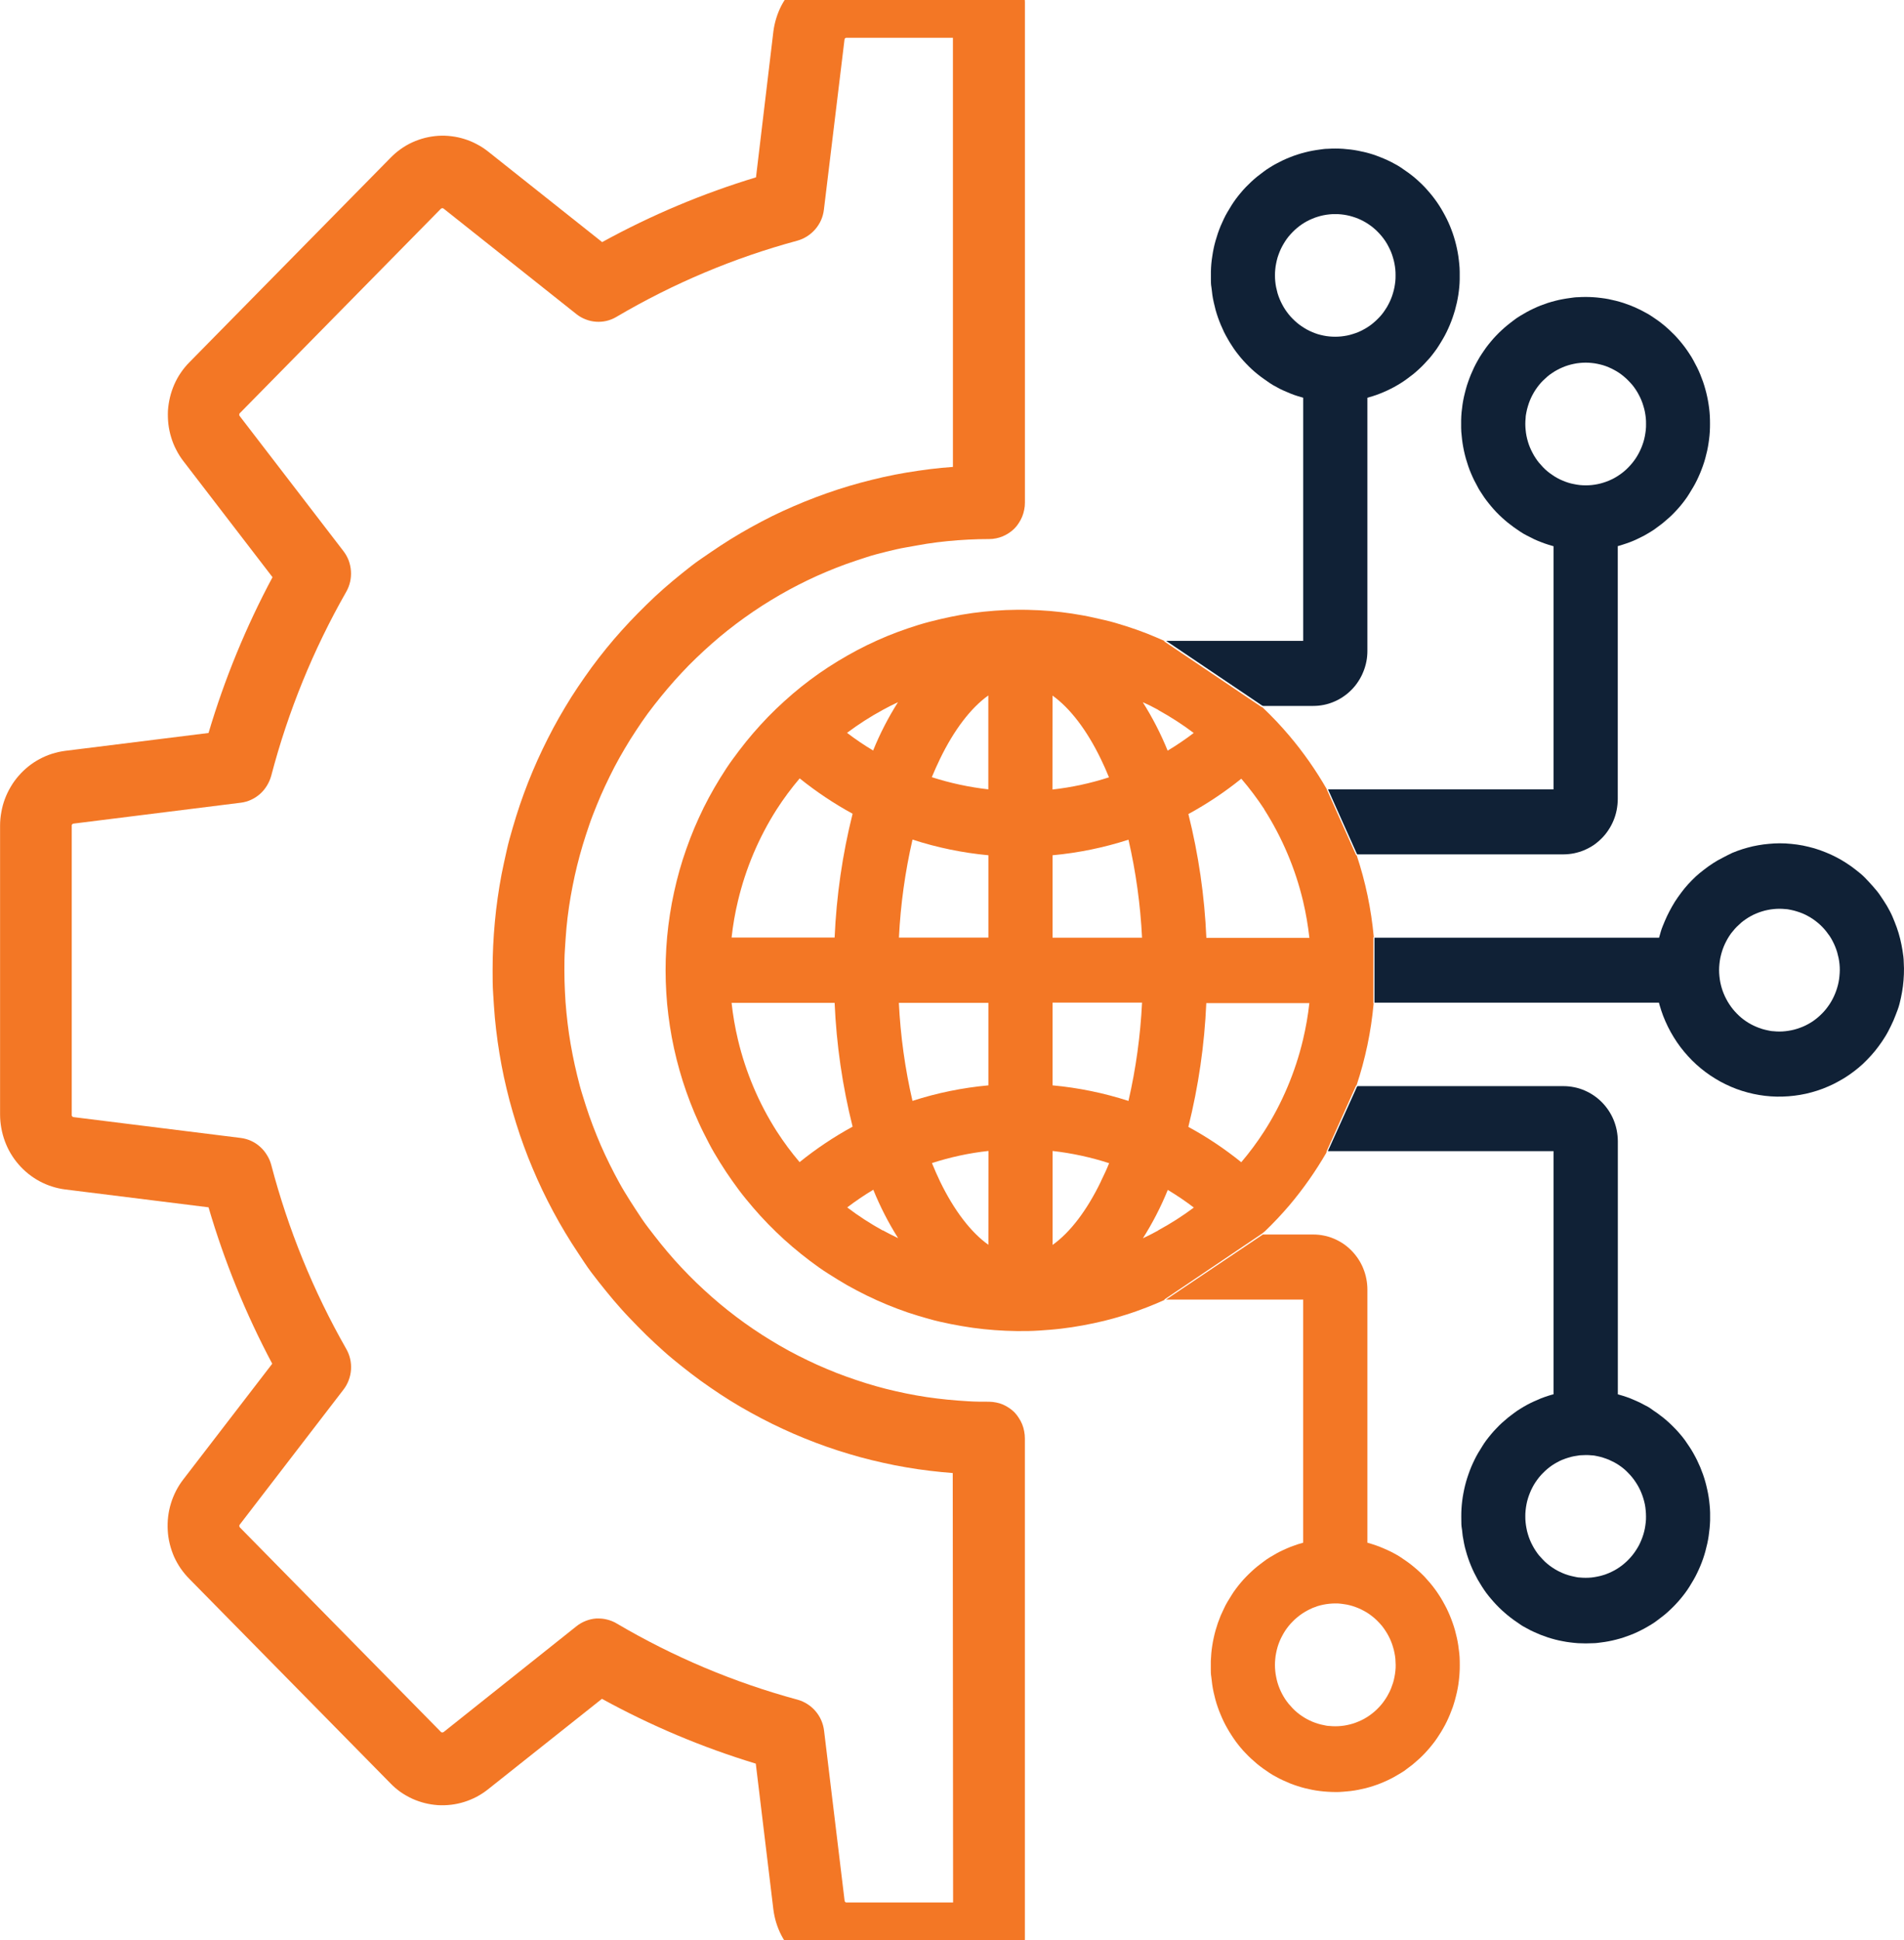
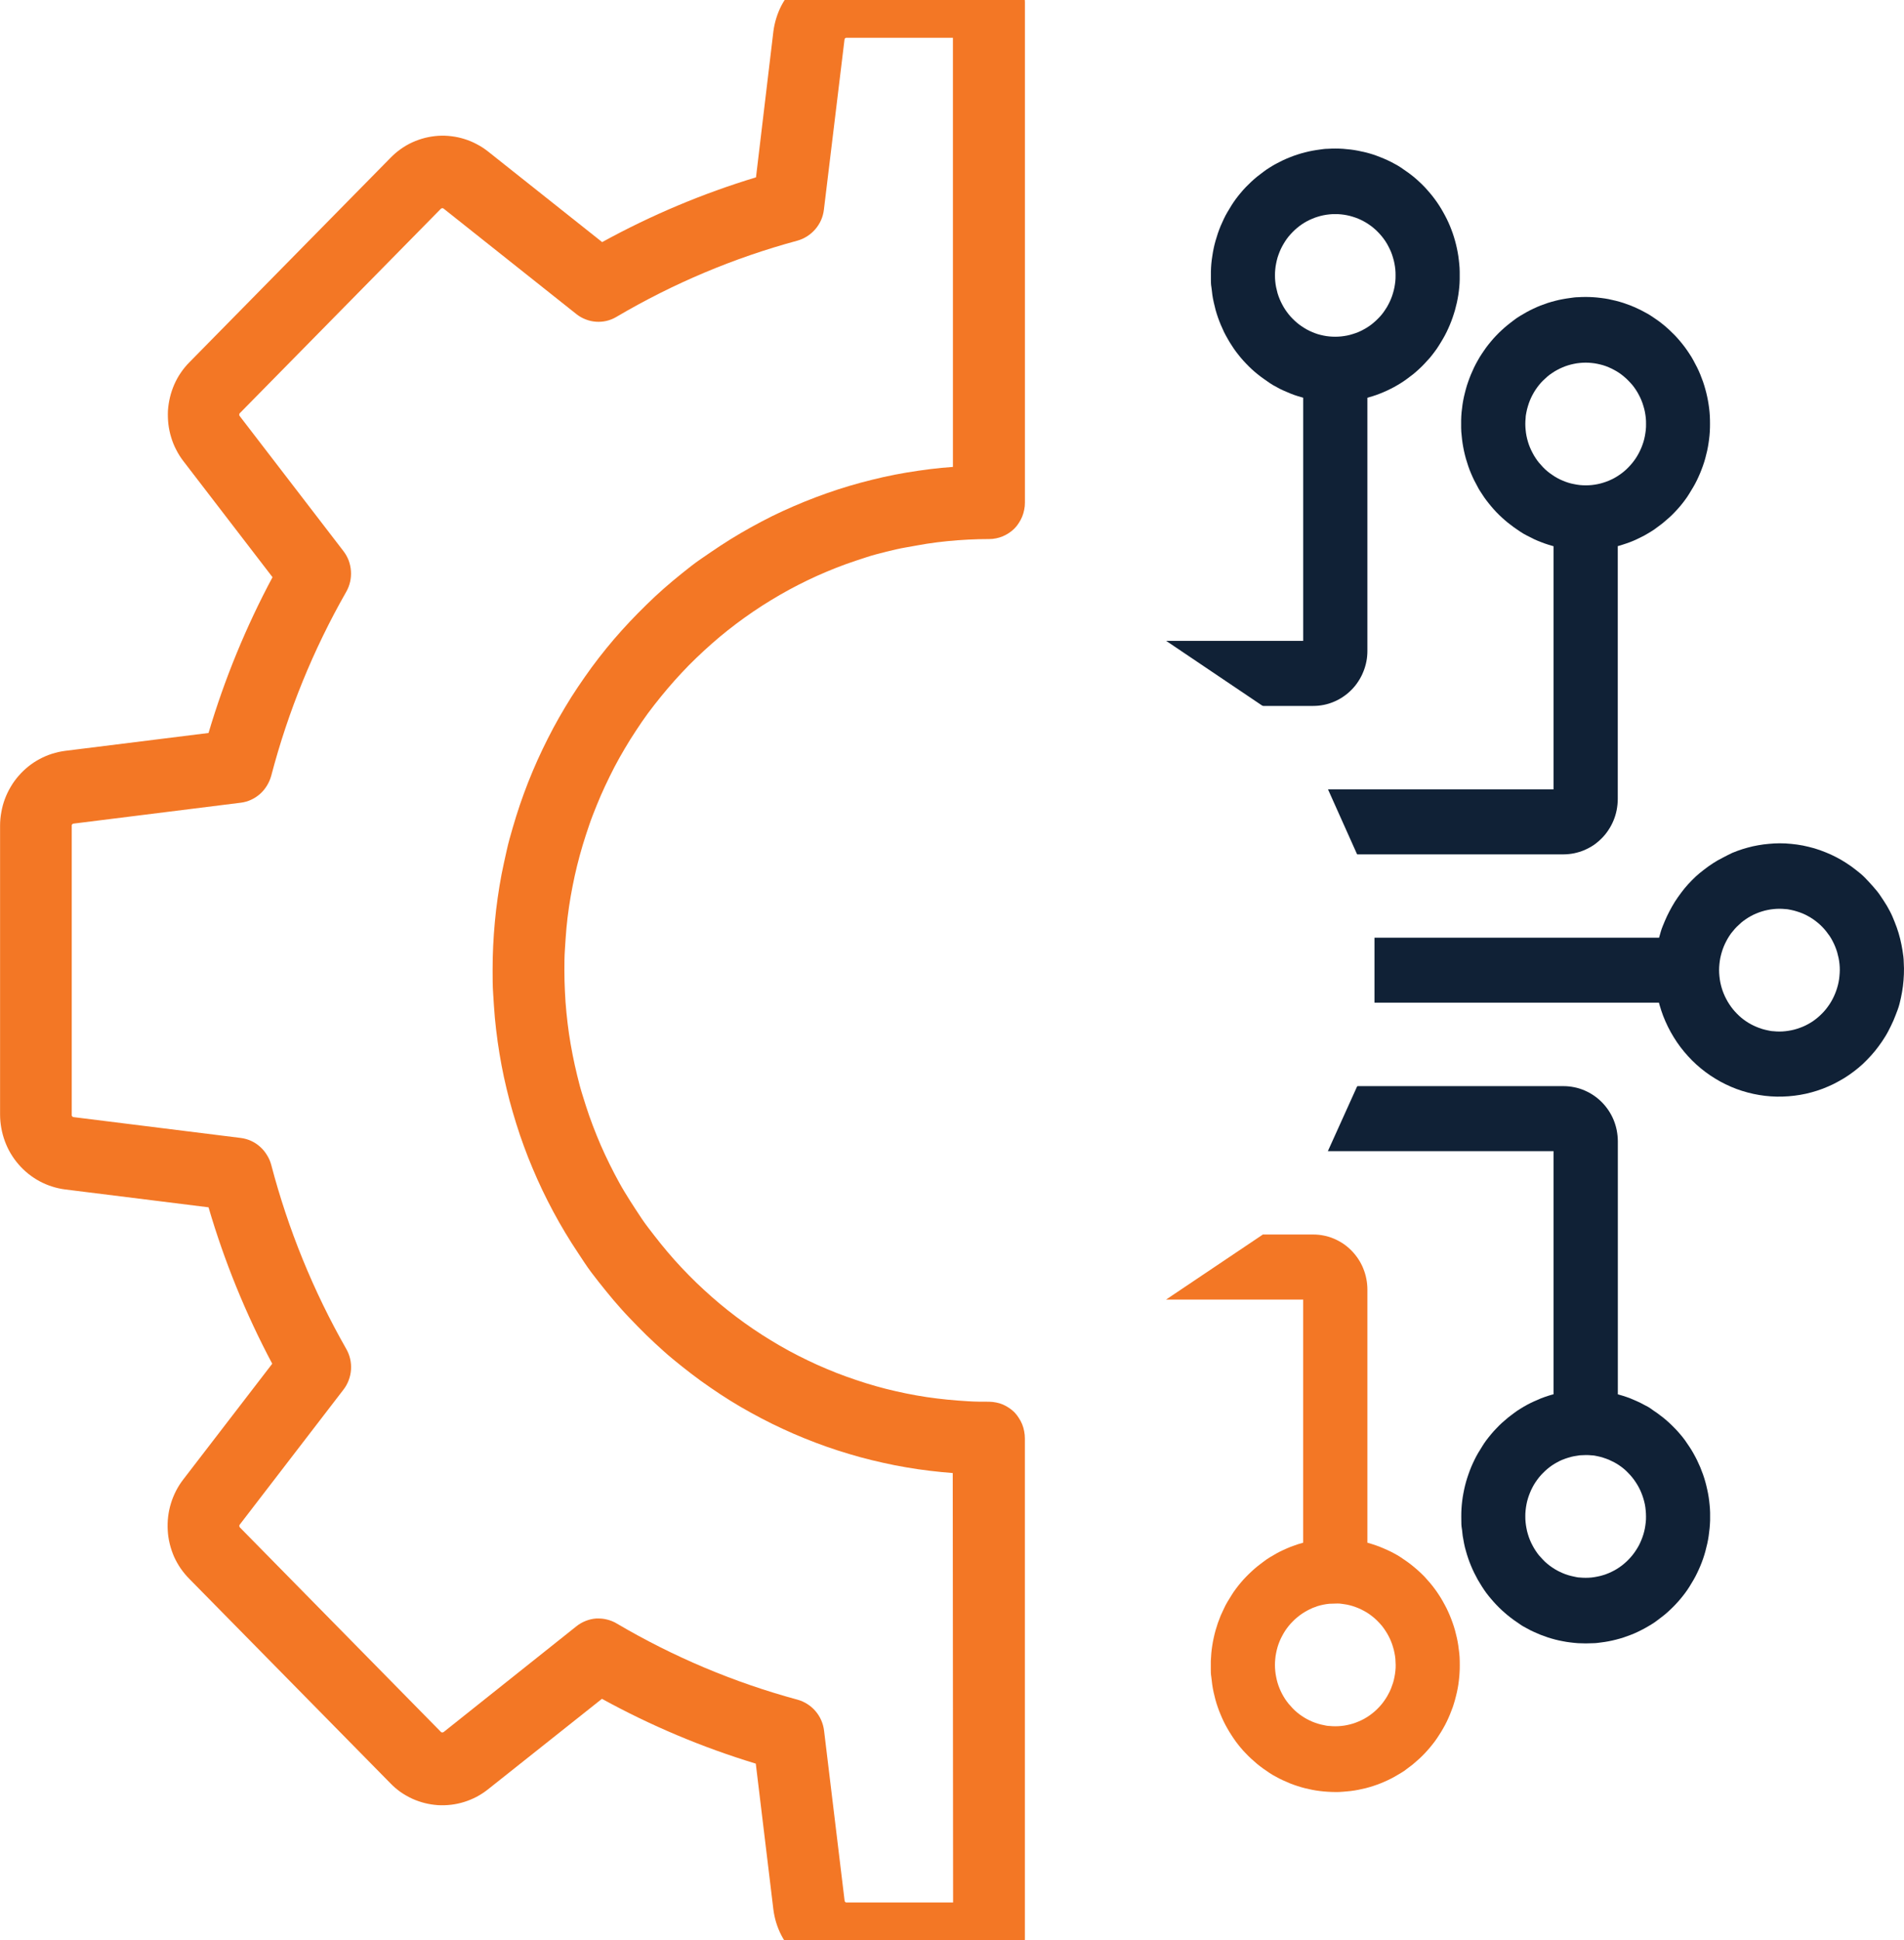
<svg xmlns="http://www.w3.org/2000/svg" width="54" height="55" viewBox="0 0 54 55" fill="none">
  <g clip-path="url(#clip0_1450_790)">
    <g clip-path="url(#clip1_1450_790)">
      <path d="M37.66 32.632H44.06V39.524C44.008 39.537 43.958 39.551 43.908 39.568C43.839 39.59 43.77 39.614 43.701 39.641C43.632 39.669 43.567 39.697 43.503 39.727C43.439 39.757 43.371 39.789 43.307 39.824C43.242 39.859 43.183 39.896 43.118 39.935C43.053 39.973 42.995 40.014 42.935 40.06C42.876 40.106 42.818 40.146 42.763 40.191C42.707 40.237 42.651 40.285 42.595 40.336C42.54 40.386 42.49 40.437 42.44 40.49C42.389 40.542 42.34 40.596 42.293 40.653C42.246 40.709 42.199 40.767 42.157 40.823C42.115 40.879 42.071 40.942 42.034 41.006C41.997 41.07 41.955 41.131 41.919 41.193C41.884 41.254 41.849 41.318 41.816 41.387C41.782 41.456 41.753 41.52 41.724 41.589C41.696 41.658 41.67 41.725 41.647 41.793C41.623 41.861 41.6 41.933 41.579 42.006C41.558 42.079 41.542 42.148 41.526 42.22C41.51 42.293 41.498 42.364 41.485 42.438C41.473 42.512 41.466 42.584 41.458 42.656C41.451 42.729 41.447 42.803 41.445 42.877C41.442 42.951 41.445 43.025 41.445 43.099C41.445 43.172 41.445 43.245 41.458 43.32C41.472 43.395 41.473 43.468 41.484 43.538C41.495 43.608 41.509 43.684 41.524 43.758C41.538 43.832 41.557 43.901 41.577 43.971C41.596 44.041 41.618 44.112 41.642 44.181C41.665 44.25 41.693 44.32 41.721 44.388C41.749 44.456 41.779 44.523 41.812 44.59C41.845 44.656 41.879 44.721 41.914 44.784C41.95 44.847 41.988 44.909 42.029 44.973C42.07 45.037 42.111 45.098 42.152 45.154C42.194 45.209 42.242 45.27 42.291 45.327C42.339 45.383 42.387 45.438 42.436 45.489C42.485 45.541 42.538 45.593 42.593 45.644C42.647 45.694 42.7 45.74 42.758 45.788C42.816 45.835 42.871 45.878 42.932 45.922C42.992 45.965 43.055 46.004 43.113 46.047C43.171 46.09 43.236 46.122 43.302 46.158C43.367 46.195 43.425 46.226 43.495 46.256C43.566 46.286 43.628 46.316 43.696 46.343C43.764 46.369 43.833 46.394 43.901 46.417C43.969 46.439 44.04 46.459 44.112 46.478C44.183 46.497 44.254 46.511 44.323 46.524C44.392 46.538 44.467 46.55 44.538 46.558C44.61 46.567 44.683 46.575 44.757 46.58C44.902 46.588 45.047 46.588 45.192 46.58C45.264 46.58 45.336 46.568 45.408 46.559C45.479 46.551 45.552 46.539 45.622 46.526C45.693 46.512 45.764 46.497 45.836 46.478C45.907 46.459 45.976 46.441 46.045 46.418C46.114 46.395 46.182 46.37 46.25 46.344C46.318 46.318 46.385 46.289 46.45 46.258C46.515 46.226 46.581 46.194 46.646 46.158C46.711 46.123 46.769 46.087 46.835 46.048C46.9 46.009 46.958 45.969 47.016 45.923C47.074 45.877 47.132 45.837 47.191 45.789C47.25 45.741 47.302 45.695 47.355 45.645C47.408 45.595 47.461 45.544 47.509 45.493C47.557 45.442 47.608 45.387 47.656 45.329C47.704 45.271 47.75 45.215 47.793 45.156C47.836 45.097 47.879 45.037 47.916 44.976C47.953 44.914 47.994 44.85 48.029 44.788C48.065 44.725 48.1 44.662 48.133 44.591C48.166 44.52 48.196 44.458 48.223 44.392C48.25 44.325 48.279 44.254 48.302 44.185C48.325 44.116 48.349 44.043 48.367 43.974C48.386 43.906 48.404 43.832 48.42 43.759C48.437 43.686 48.449 43.615 48.46 43.541C48.471 43.467 48.48 43.395 48.487 43.32C48.494 43.245 48.498 43.175 48.501 43.101C48.503 43.027 48.501 42.954 48.501 42.879C48.501 42.804 48.493 42.733 48.487 42.66C48.481 42.587 48.471 42.513 48.46 42.438C48.449 42.363 48.435 42.295 48.419 42.223C48.403 42.15 48.386 42.079 48.366 42.007C48.346 41.936 48.324 41.865 48.3 41.797C48.275 41.728 48.249 41.659 48.221 41.591C48.192 41.523 48.161 41.457 48.129 41.389C48.097 41.322 48.063 41.264 48.026 41.195C47.989 41.126 47.951 41.07 47.911 41.008C47.872 40.947 47.827 40.883 47.788 40.827C47.748 40.77 47.698 40.712 47.651 40.655C47.604 40.599 47.554 40.544 47.504 40.493C47.455 40.443 47.401 40.388 47.348 40.339C47.294 40.291 47.238 40.24 47.181 40.194C47.124 40.148 47.066 40.104 47.006 40.061C46.946 40.019 46.883 39.98 46.826 39.936C46.769 39.892 46.703 39.861 46.636 39.826C46.569 39.791 46.513 39.758 46.441 39.728C46.37 39.698 46.309 39.669 46.24 39.641C46.171 39.614 46.103 39.591 46.037 39.57C45.97 39.549 45.934 39.539 45.884 39.525V32.346C45.883 32.244 45.872 32.142 45.853 32.042C45.833 31.942 45.804 31.845 45.766 31.751C45.727 31.656 45.679 31.566 45.622 31.48C45.566 31.396 45.503 31.318 45.432 31.246C45.361 31.174 45.283 31.11 45.2 31.053C45.116 30.996 45.027 30.948 44.934 30.909C44.842 30.869 44.745 30.839 44.647 30.82C44.548 30.8 44.447 30.789 44.346 30.789H38.505L38.488 30.8L37.66 32.632ZM44.319 41.378C44.368 41.358 44.421 41.338 44.476 41.322C44.529 41.305 44.584 41.291 44.64 41.28C44.695 41.27 44.75 41.261 44.806 41.254C44.859 41.254 44.916 41.247 44.974 41.247C45.03 41.246 45.086 41.249 45.142 41.255C45.197 41.255 45.254 41.269 45.306 41.279C45.357 41.289 45.419 41.305 45.47 41.322C45.52 41.338 45.578 41.358 45.629 41.379C45.679 41.401 45.731 41.426 45.78 41.452C45.83 41.478 45.878 41.508 45.925 41.54C45.971 41.571 46.016 41.605 46.058 41.64C46.1 41.675 46.145 41.718 46.181 41.757C46.221 41.796 46.258 41.838 46.293 41.882C46.329 41.926 46.363 41.973 46.394 42.021C46.426 42.068 46.454 42.117 46.481 42.167C46.508 42.218 46.532 42.27 46.553 42.323C46.573 42.371 46.592 42.424 46.609 42.481C46.626 42.537 46.64 42.594 46.651 42.646C46.662 42.699 46.669 42.759 46.674 42.815C46.68 42.872 46.683 42.929 46.683 42.986C46.683 43.045 46.683 43.102 46.675 43.157C46.668 43.213 46.662 43.269 46.651 43.325C46.64 43.382 46.626 43.437 46.61 43.491C46.594 43.545 46.573 43.601 46.552 43.654C46.531 43.706 46.507 43.758 46.481 43.808C46.454 43.858 46.425 43.907 46.393 43.954C46.362 44.001 46.33 44.046 46.294 44.09C46.259 44.133 46.222 44.175 46.182 44.215C46.143 44.255 46.102 44.293 46.059 44.329C46.016 44.366 45.971 44.4 45.923 44.432C45.877 44.464 45.829 44.493 45.779 44.52C45.727 44.547 45.677 44.572 45.627 44.593C45.578 44.615 45.524 44.633 45.47 44.65C45.416 44.667 45.362 44.681 45.307 44.691C45.25 44.703 45.194 44.712 45.14 44.718C45.028 44.729 44.916 44.729 44.804 44.718C44.749 44.718 44.694 44.703 44.636 44.691C44.578 44.68 44.532 44.667 44.476 44.651C44.419 44.635 44.367 44.614 44.315 44.592C44.264 44.571 44.217 44.547 44.165 44.52C44.115 44.493 44.067 44.464 44.021 44.432C43.975 44.401 43.929 44.367 43.885 44.33C43.84 44.294 43.801 44.256 43.762 44.215C43.722 44.174 43.684 44.132 43.648 44.09C43.612 44.046 43.579 44 43.548 43.952C43.517 43.906 43.489 43.855 43.462 43.805C43.435 43.755 43.41 43.701 43.389 43.65C43.368 43.599 43.351 43.547 43.334 43.492C43.317 43.437 43.303 43.381 43.293 43.324C43.282 43.269 43.274 43.213 43.268 43.156C43.262 43.099 43.259 43.042 43.26 42.984C43.259 42.928 43.262 42.872 43.268 42.815C43.274 42.758 43.282 42.7 43.293 42.644C43.303 42.591 43.316 42.536 43.333 42.481C43.349 42.426 43.37 42.37 43.391 42.318C43.411 42.265 43.435 42.218 43.462 42.164C43.489 42.11 43.517 42.065 43.548 42.018C43.579 41.972 43.611 41.927 43.648 41.881C43.685 41.834 43.722 41.795 43.762 41.755C43.801 41.715 43.842 41.676 43.885 41.64C43.928 41.604 43.974 41.57 44.021 41.537C44.067 41.506 44.115 41.477 44.165 41.451C44.214 41.424 44.264 41.399 44.315 41.378H44.319Z" fill="#102136" />
      <path d="M38.485 24.209L38.496 24.219H44.346C44.447 24.218 44.547 24.208 44.645 24.188C44.744 24.167 44.84 24.138 44.933 24.099C45.026 24.059 45.115 24.011 45.199 23.955C45.282 23.898 45.359 23.832 45.43 23.76C45.502 23.688 45.566 23.609 45.621 23.523C45.677 23.439 45.724 23.349 45.763 23.255C45.802 23.161 45.831 23.063 45.851 22.962C45.87 22.862 45.881 22.76 45.882 22.658V15.481C45.932 15.468 45.983 15.453 46.032 15.436C46.101 15.415 46.17 15.39 46.24 15.364C46.311 15.337 46.374 15.309 46.439 15.278C46.504 15.248 46.571 15.214 46.634 15.181C46.697 15.147 46.757 15.108 46.824 15.069C46.89 15.03 46.947 14.99 47.005 14.944C47.063 14.898 47.128 14.857 47.179 14.811C47.23 14.765 47.291 14.717 47.345 14.668C47.4 14.619 47.451 14.567 47.502 14.514C47.553 14.461 47.602 14.406 47.649 14.351C47.696 14.296 47.742 14.237 47.784 14.18C47.826 14.122 47.872 14.06 47.908 13.997C47.944 13.933 47.987 13.871 48.022 13.809C48.058 13.746 48.094 13.683 48.125 13.617C48.156 13.55 48.189 13.483 48.217 13.414C48.246 13.345 48.271 13.277 48.296 13.208C48.321 13.139 48.343 13.068 48.363 12.997C48.382 12.925 48.4 12.855 48.416 12.784C48.432 12.712 48.445 12.638 48.456 12.567C48.468 12.495 48.476 12.419 48.484 12.346C48.491 12.274 48.495 12.2 48.497 12.124C48.5 12.049 48.497 11.978 48.497 11.904C48.497 11.83 48.491 11.757 48.485 11.681C48.479 11.604 48.469 11.536 48.458 11.463C48.447 11.39 48.434 11.319 48.418 11.245C48.402 11.171 48.385 11.101 48.365 11.031C48.346 10.96 48.323 10.889 48.3 10.82C48.276 10.751 48.249 10.681 48.222 10.615C48.195 10.548 48.163 10.479 48.13 10.412C48.096 10.344 48.063 10.286 48.027 10.216C47.992 10.146 47.953 10.091 47.913 10.028C47.872 9.966 47.831 9.903 47.789 9.848C47.747 9.793 47.7 9.731 47.652 9.675C47.604 9.618 47.557 9.565 47.507 9.512C47.456 9.459 47.404 9.408 47.35 9.358C47.296 9.308 47.243 9.261 47.184 9.212C47.125 9.164 47.07 9.122 47.013 9.081C46.955 9.039 46.889 8.997 46.829 8.956C46.768 8.914 46.705 8.88 46.641 8.847C46.577 8.813 46.518 8.779 46.446 8.748C46.375 8.716 46.315 8.687 46.245 8.661C46.176 8.635 46.11 8.61 46.041 8.587C45.972 8.565 45.901 8.545 45.831 8.527C45.761 8.509 45.689 8.493 45.62 8.479C45.551 8.466 45.476 8.454 45.403 8.446C45.33 8.437 45.259 8.429 45.187 8.425C45.042 8.416 44.897 8.416 44.752 8.425C44.679 8.425 44.607 8.437 44.534 8.447C44.461 8.457 44.389 8.467 44.319 8.481C44.249 8.494 44.176 8.509 44.106 8.528C44.036 8.547 43.965 8.566 43.896 8.588C43.827 8.611 43.759 8.635 43.69 8.662C43.621 8.69 43.557 8.717 43.491 8.749C43.424 8.78 43.36 8.813 43.296 8.848C43.232 8.883 43.172 8.919 43.107 8.958C43.042 8.997 42.984 9.038 42.926 9.083C42.868 9.128 42.809 9.171 42.751 9.219C42.693 9.266 42.64 9.313 42.587 9.362C42.534 9.41 42.482 9.463 42.431 9.516C42.381 9.568 42.331 9.623 42.285 9.68C42.238 9.736 42.192 9.793 42.148 9.853C42.103 9.913 42.063 9.978 42.025 10.032C41.986 10.086 41.946 10.157 41.91 10.221C41.874 10.285 41.84 10.346 41.807 10.415C41.775 10.484 41.745 10.549 41.717 10.617C41.69 10.685 41.661 10.757 41.639 10.823C41.616 10.888 41.59 10.967 41.573 11.034C41.556 11.102 41.535 11.176 41.519 11.25C41.503 11.324 41.49 11.394 41.479 11.467C41.468 11.539 41.46 11.612 41.452 11.687C41.445 11.762 41.442 11.834 41.44 11.908C41.438 11.982 41.44 12.054 41.44 12.131C41.44 12.207 41.447 12.277 41.455 12.35C41.462 12.423 41.469 12.495 41.481 12.569C41.492 12.643 41.507 12.715 41.521 12.785C41.536 12.855 41.555 12.929 41.575 13.002C41.596 13.074 41.617 13.142 41.641 13.212C41.664 13.282 41.691 13.35 41.72 13.418C41.748 13.485 41.779 13.554 41.811 13.618C41.843 13.682 41.879 13.743 41.915 13.814C41.95 13.884 41.99 13.939 42.031 14.003C42.071 14.067 42.113 14.128 42.154 14.181C42.195 14.233 42.245 14.299 42.292 14.354C42.339 14.409 42.388 14.465 42.439 14.518C42.489 14.57 42.542 14.622 42.597 14.672C42.651 14.722 42.705 14.768 42.762 14.815C42.819 14.861 42.878 14.906 42.934 14.946C42.991 14.986 43.058 15.03 43.117 15.072C43.176 15.113 43.24 15.148 43.306 15.182C43.371 15.216 43.438 15.251 43.502 15.281C43.566 15.311 43.634 15.34 43.703 15.366C43.772 15.393 43.84 15.418 43.909 15.439C43.959 15.455 44.008 15.47 44.06 15.484V22.376H37.664L38.485 24.209ZM44.021 13.46C43.974 13.429 43.928 13.394 43.886 13.36C43.844 13.326 43.799 13.282 43.763 13.245C43.727 13.207 43.685 13.161 43.65 13.119C43.614 13.076 43.581 13.031 43.551 12.984C43.519 12.937 43.49 12.887 43.464 12.836C43.438 12.787 43.413 12.735 43.391 12.682C43.369 12.63 43.351 12.578 43.334 12.521C43.318 12.466 43.304 12.412 43.293 12.356C43.282 12.3 43.274 12.244 43.269 12.187C43.263 12.131 43.26 12.074 43.26 12.017C43.26 11.961 43.263 11.905 43.269 11.849C43.269 11.79 43.282 11.734 43.292 11.68C43.302 11.626 43.317 11.569 43.334 11.513C43.351 11.457 43.368 11.406 43.389 11.354C43.41 11.301 43.436 11.249 43.461 11.2C43.486 11.151 43.518 11.098 43.548 11.052C43.579 11.005 43.613 10.959 43.648 10.915C43.684 10.871 43.721 10.829 43.761 10.79C43.8 10.751 43.841 10.714 43.884 10.676C43.927 10.638 43.975 10.605 44.022 10.573C44.068 10.541 44.116 10.512 44.165 10.486C44.215 10.459 44.266 10.434 44.318 10.413C44.37 10.391 44.422 10.371 44.476 10.355C44.529 10.339 44.584 10.325 44.639 10.314C44.693 10.302 44.748 10.294 44.804 10.289C44.86 10.283 44.916 10.28 44.972 10.28C45.028 10.28 45.084 10.283 45.139 10.289C45.195 10.294 45.251 10.302 45.306 10.314C45.361 10.325 45.416 10.339 45.468 10.354C45.522 10.369 45.577 10.392 45.628 10.413C45.678 10.434 45.73 10.459 45.779 10.486C45.829 10.512 45.877 10.541 45.924 10.573C45.971 10.605 46.016 10.639 46.059 10.676C46.102 10.712 46.144 10.75 46.182 10.79C46.222 10.83 46.26 10.872 46.297 10.915C46.333 10.959 46.366 11.005 46.397 11.052C46.428 11.099 46.456 11.148 46.482 11.198C46.509 11.248 46.533 11.299 46.554 11.351C46.576 11.404 46.595 11.458 46.61 11.513C46.627 11.567 46.642 11.622 46.652 11.677C46.663 11.736 46.671 11.791 46.677 11.846C46.683 11.902 46.684 11.958 46.684 12.018C46.684 12.078 46.684 12.132 46.677 12.188C46.67 12.245 46.663 12.299 46.652 12.356C46.642 12.412 46.628 12.467 46.612 12.522C46.594 12.578 46.575 12.633 46.554 12.685C46.532 12.737 46.508 12.789 46.482 12.839C46.456 12.889 46.427 12.938 46.397 12.984C46.367 13.03 46.332 13.078 46.296 13.122C46.26 13.166 46.224 13.206 46.184 13.247C46.145 13.288 46.104 13.326 46.06 13.363C46.017 13.399 45.972 13.433 45.925 13.464C45.877 13.497 45.829 13.527 45.781 13.553C45.733 13.579 45.681 13.603 45.629 13.626C45.577 13.648 45.524 13.666 45.47 13.683C45.416 13.7 45.362 13.714 45.307 13.725C45.252 13.736 45.197 13.744 45.142 13.75C45.031 13.761 44.919 13.761 44.807 13.75C44.75 13.743 44.693 13.735 44.64 13.723C44.585 13.713 44.531 13.7 44.478 13.683C44.425 13.666 44.371 13.647 44.319 13.624C44.267 13.603 44.217 13.579 44.168 13.552C44.117 13.524 44.068 13.493 44.021 13.46Z" fill="#102136" />
      <path d="M35.828 20.011H37.247C37.348 20.011 37.448 20.001 37.547 19.981C37.646 19.961 37.742 19.931 37.835 19.891C37.928 19.852 38.017 19.804 38.099 19.747C38.183 19.69 38.261 19.625 38.332 19.553C38.403 19.481 38.467 19.402 38.522 19.317C38.578 19.232 38.626 19.141 38.664 19.046C38.703 18.952 38.732 18.855 38.752 18.754C38.772 18.655 38.781 18.553 38.781 18.451V11.275C38.833 11.261 38.883 11.246 38.933 11.23C39.002 11.209 39.071 11.184 39.139 11.157C39.206 11.131 39.273 11.102 39.34 11.071C39.406 11.039 39.471 11.008 39.536 10.973C39.601 10.938 39.659 10.902 39.722 10.864C39.785 10.826 39.845 10.784 39.906 10.739C39.966 10.694 40.023 10.652 40.081 10.606C40.139 10.559 40.192 10.512 40.245 10.463C40.298 10.414 40.351 10.363 40.4 10.31C40.45 10.257 40.501 10.202 40.55 10.146C40.598 10.089 40.642 10.032 40.686 9.973C40.731 9.914 40.772 9.855 40.81 9.793C40.848 9.73 40.889 9.667 40.924 9.605C40.96 9.542 40.996 9.479 41.029 9.409C41.062 9.339 41.092 9.276 41.119 9.21C41.146 9.143 41.175 9.072 41.198 9.003C41.221 8.934 41.245 8.863 41.265 8.793C41.284 8.722 41.303 8.65 41.319 8.578C41.335 8.507 41.347 8.434 41.36 8.359C41.372 8.284 41.379 8.214 41.387 8.14C41.394 8.066 41.398 7.993 41.399 7.92C41.4 7.848 41.399 7.773 41.399 7.699C41.399 7.625 41.393 7.551 41.386 7.478C41.378 7.406 41.371 7.332 41.36 7.259C41.349 7.186 41.335 7.112 41.32 7.041C41.305 6.969 41.287 6.898 41.267 6.825C41.248 6.753 41.225 6.685 41.202 6.615C41.178 6.545 41.151 6.477 41.123 6.407C41.095 6.337 41.064 6.273 41.033 6.208C41.002 6.142 40.966 6.082 40.928 6.011C40.89 5.939 40.854 5.886 40.815 5.823C40.775 5.76 40.732 5.698 40.691 5.644C40.651 5.59 40.602 5.526 40.554 5.471C40.506 5.416 40.458 5.359 40.409 5.307C40.36 5.254 40.305 5.203 40.252 5.153C40.199 5.102 40.144 5.055 40.087 5.008C40.03 4.962 39.972 4.917 39.913 4.876C39.854 4.834 39.79 4.79 39.732 4.75C39.674 4.71 39.609 4.674 39.543 4.639C39.478 4.604 39.42 4.572 39.347 4.54C39.274 4.507 39.215 4.481 39.147 4.455C39.08 4.428 39.012 4.403 38.94 4.379C38.869 4.356 38.803 4.338 38.733 4.32C38.663 4.303 38.591 4.287 38.519 4.273C38.446 4.259 38.377 4.248 38.305 4.239C38.234 4.23 38.16 4.223 38.088 4.218C37.944 4.209 37.799 4.209 37.654 4.218C37.58 4.218 37.507 4.229 37.436 4.239C37.364 4.249 37.293 4.259 37.219 4.273C37.145 4.287 37.078 4.302 37.007 4.32C36.935 4.339 36.869 4.358 36.798 4.381C36.728 4.403 36.66 4.428 36.592 4.455C36.525 4.481 36.459 4.51 36.391 4.541C36.324 4.572 36.268 4.605 36.198 4.639C36.127 4.673 36.075 4.711 36.01 4.749C35.946 4.787 35.887 4.829 35.828 4.874C35.769 4.919 35.711 4.961 35.654 5.007C35.597 5.054 35.542 5.101 35.489 5.151C35.436 5.201 35.383 5.253 35.332 5.305C35.282 5.358 35.232 5.413 35.187 5.468C35.141 5.523 35.093 5.582 35.05 5.641C35.007 5.7 34.965 5.76 34.926 5.823C34.888 5.886 34.849 5.948 34.812 6.012C34.775 6.076 34.741 6.137 34.709 6.206C34.677 6.275 34.648 6.338 34.618 6.408C34.589 6.478 34.565 6.543 34.54 6.615C34.516 6.686 34.495 6.754 34.474 6.827C34.453 6.899 34.437 6.968 34.422 7.037C34.407 7.106 34.394 7.182 34.383 7.258C34.371 7.333 34.362 7.404 34.355 7.476C34.349 7.547 34.344 7.624 34.343 7.697C34.342 7.771 34.343 7.845 34.343 7.917C34.343 7.988 34.343 8.066 34.357 8.139C34.37 8.211 34.373 8.285 34.384 8.36C34.395 8.435 34.408 8.504 34.425 8.577C34.441 8.65 34.458 8.72 34.477 8.79C34.497 8.86 34.519 8.932 34.544 9.002C34.569 9.072 34.595 9.141 34.623 9.207C34.651 9.274 34.682 9.341 34.714 9.41C34.746 9.479 34.782 9.536 34.818 9.603C34.854 9.671 34.893 9.729 34.934 9.793C34.974 9.856 35.015 9.918 35.057 9.972C35.099 10.026 35.146 10.088 35.194 10.145C35.242 10.201 35.29 10.255 35.34 10.306C35.389 10.358 35.444 10.412 35.497 10.462C35.55 10.512 35.606 10.558 35.664 10.606C35.722 10.653 35.779 10.695 35.838 10.737C35.897 10.78 35.961 10.821 36.019 10.863C36.077 10.904 36.142 10.938 36.209 10.974C36.275 11.011 36.332 11.041 36.404 11.072C36.475 11.103 36.537 11.131 36.603 11.157C36.67 11.184 36.74 11.209 36.809 11.23C36.878 11.251 36.91 11.261 36.961 11.275V18.167H33.074L35.798 20.002L35.828 20.011ZM36.923 9.254C36.875 9.222 36.83 9.188 36.786 9.151C36.743 9.115 36.702 9.077 36.663 9.037C36.623 8.998 36.585 8.956 36.55 8.912C36.512 8.864 36.479 8.819 36.449 8.774C36.418 8.727 36.389 8.678 36.363 8.627C36.337 8.578 36.312 8.526 36.291 8.474C36.269 8.421 36.25 8.367 36.233 8.311C36.218 8.258 36.205 8.204 36.193 8.146C36.181 8.088 36.174 8.037 36.168 7.978C36.162 7.922 36.16 7.865 36.16 7.808C36.159 7.751 36.162 7.694 36.168 7.637C36.173 7.58 36.181 7.524 36.193 7.468C36.204 7.412 36.217 7.356 36.233 7.301C36.25 7.247 36.269 7.194 36.29 7.142C36.311 7.089 36.335 7.037 36.362 6.987C36.389 6.936 36.419 6.887 36.449 6.839C36.479 6.792 36.512 6.747 36.547 6.704C36.585 6.658 36.624 6.616 36.661 6.578C36.7 6.538 36.742 6.499 36.785 6.463C36.825 6.429 36.869 6.396 36.918 6.362C36.967 6.328 37.013 6.302 37.062 6.274C37.112 6.247 37.164 6.223 37.216 6.201C37.267 6.179 37.32 6.16 37.373 6.144C37.426 6.127 37.481 6.113 37.536 6.102C37.591 6.091 37.646 6.083 37.702 6.077C37.758 6.071 37.814 6.068 37.87 6.069C37.926 6.068 37.982 6.071 38.038 6.077C38.093 6.083 38.149 6.091 38.204 6.102C38.259 6.113 38.313 6.127 38.367 6.144C38.423 6.161 38.475 6.18 38.526 6.201C38.576 6.223 38.627 6.246 38.678 6.274C38.728 6.301 38.776 6.331 38.823 6.363C38.869 6.394 38.914 6.427 38.956 6.463C39.002 6.502 39.044 6.54 39.08 6.578C39.12 6.618 39.157 6.66 39.193 6.704C39.226 6.745 39.26 6.79 39.292 6.838C39.324 6.885 39.353 6.938 39.378 6.986C39.403 7.033 39.428 7.087 39.451 7.14C39.473 7.192 39.491 7.248 39.507 7.303C39.524 7.357 39.537 7.412 39.548 7.467C39.559 7.522 39.567 7.578 39.573 7.636C39.579 7.694 39.58 7.751 39.58 7.806C39.58 7.862 39.58 7.919 39.573 7.978C39.565 8.037 39.559 8.091 39.548 8.146C39.537 8.201 39.523 8.255 39.507 8.31C39.491 8.366 39.472 8.42 39.45 8.473C39.428 8.526 39.405 8.577 39.378 8.627C39.352 8.678 39.322 8.728 39.29 8.775C39.26 8.822 39.228 8.867 39.193 8.91C39.156 8.956 39.118 8.997 39.078 9.036C39.039 9.076 38.998 9.114 38.955 9.15C38.912 9.187 38.867 9.221 38.819 9.253C38.773 9.284 38.726 9.313 38.676 9.339C38.626 9.367 38.575 9.392 38.525 9.413C38.473 9.434 38.42 9.453 38.367 9.469C38.313 9.487 38.258 9.501 38.203 9.512C38.146 9.523 38.091 9.531 38.036 9.537C37.924 9.548 37.812 9.548 37.7 9.537C37.644 9.532 37.589 9.524 37.534 9.512C37.481 9.502 37.426 9.487 37.373 9.472C37.319 9.455 37.267 9.435 37.215 9.413C37.162 9.391 37.111 9.366 37.061 9.339C37.012 9.312 36.965 9.282 36.919 9.25L36.923 9.254Z" fill="#102136" />
-       <path d="M33.07 36.84H36.96V43.731L36.807 43.776C36.738 43.799 36.67 43.823 36.602 43.849C36.534 43.876 36.468 43.904 36.401 43.936C36.334 43.967 36.269 43.998 36.207 44.033C36.146 44.069 36.084 44.103 36.017 44.144C35.951 44.184 35.894 44.223 35.835 44.269C35.776 44.315 35.718 44.355 35.661 44.402C35.604 44.448 35.549 44.496 35.496 44.546C35.443 44.596 35.389 44.647 35.339 44.699C35.29 44.75 35.239 44.805 35.191 44.862C35.143 44.918 35.099 44.976 35.054 45.035C35.01 45.093 34.968 45.154 34.931 45.215C34.894 45.276 34.852 45.34 34.815 45.403C34.778 45.466 34.744 45.528 34.713 45.597C34.682 45.666 34.649 45.731 34.62 45.799C34.592 45.867 34.566 45.935 34.541 46.006C34.517 46.076 34.496 46.144 34.475 46.216C34.454 46.289 34.438 46.358 34.422 46.431C34.406 46.503 34.392 46.575 34.381 46.65C34.37 46.725 34.36 46.795 34.354 46.868C34.348 46.94 34.343 47.017 34.34 47.087C34.338 47.157 34.34 47.236 34.34 47.31C34.34 47.384 34.34 47.458 34.353 47.529C34.365 47.601 34.369 47.677 34.38 47.751C34.391 47.825 34.403 47.897 34.419 47.968C34.435 48.039 34.453 48.111 34.472 48.185C34.492 48.259 34.514 48.325 34.538 48.395C34.561 48.465 34.588 48.532 34.617 48.601C34.645 48.67 34.675 48.735 34.707 48.803C34.739 48.87 34.775 48.934 34.809 48.995C34.844 49.057 34.883 49.121 34.925 49.185C34.967 49.249 35.006 49.31 35.048 49.366C35.09 49.423 35.137 49.483 35.183 49.538C35.228 49.593 35.28 49.65 35.331 49.702C35.381 49.755 35.433 49.806 35.487 49.856C35.542 49.906 35.598 49.956 35.651 50C35.704 50.044 35.767 50.092 35.826 50.135C35.886 50.177 35.95 50.218 36.008 50.26C36.066 50.301 36.131 50.335 36.195 50.369C36.259 50.403 36.318 50.438 36.39 50.468C36.461 50.498 36.523 50.528 36.592 50.556C36.661 50.583 36.728 50.607 36.797 50.629C36.866 50.652 36.936 50.672 37.007 50.69C37.077 50.707 37.15 50.723 37.218 50.737C37.288 50.751 37.363 50.762 37.436 50.771C37.508 50.78 37.58 50.787 37.651 50.791C37.723 50.795 37.797 50.799 37.87 50.799C37.942 50.799 38.015 50.799 38.087 50.791C38.158 50.784 38.232 50.78 38.305 50.771C38.378 50.762 38.449 50.751 38.52 50.737C38.59 50.723 38.661 50.708 38.733 50.69C38.804 50.671 38.873 50.652 38.943 50.629C39.011 50.607 39.081 50.582 39.147 50.556C39.214 50.529 39.283 50.5 39.348 50.469C39.414 50.438 39.485 50.403 39.543 50.37C39.601 50.337 39.666 50.299 39.734 50.258C39.802 50.218 39.858 50.18 39.914 50.133C39.971 50.087 40.038 50.045 40.087 50C40.136 49.955 40.198 49.906 40.253 49.855C40.309 49.804 40.359 49.754 40.409 49.701C40.458 49.648 40.509 49.593 40.554 49.538C40.6 49.483 40.648 49.424 40.691 49.366C40.734 49.309 40.777 49.241 40.814 49.185C40.851 49.128 40.895 49.059 40.93 48.995C40.966 48.931 41.001 48.87 41.033 48.801C41.065 48.732 41.096 48.666 41.123 48.599C41.15 48.533 41.179 48.459 41.202 48.394C41.224 48.329 41.248 48.252 41.267 48.182C41.285 48.112 41.305 48.039 41.321 47.965C41.337 47.892 41.35 47.823 41.361 47.75C41.372 47.677 41.38 47.603 41.387 47.529C41.393 47.456 41.398 47.383 41.4 47.309C41.403 47.235 41.4 47.162 41.4 47.086C41.4 47.009 41.394 46.939 41.387 46.865C41.379 46.791 41.37 46.72 41.359 46.646C41.348 46.572 41.335 46.502 41.319 46.429C41.303 46.356 41.285 46.285 41.266 46.215C41.246 46.145 41.224 46.073 41.199 46.004C41.174 45.935 41.149 45.865 41.12 45.798C41.092 45.73 41.061 45.664 41.029 45.596C40.997 45.528 40.961 45.471 40.925 45.402C40.89 45.333 40.85 45.276 40.811 45.214C40.771 45.151 40.728 45.089 40.687 45.035C40.647 44.981 40.597 44.918 40.548 44.86C40.499 44.803 40.452 44.75 40.403 44.697C40.353 44.645 40.3 44.595 40.246 44.545C40.192 44.495 40.136 44.447 40.079 44.401C40.023 44.354 39.965 44.31 39.906 44.268C39.846 44.225 39.782 44.185 39.722 44.142C39.661 44.1 39.599 44.067 39.536 44.033C39.473 44 39.412 43.966 39.34 43.936C39.267 43.906 39.206 43.876 39.137 43.849C39.068 43.823 39.003 43.799 38.931 43.776C38.882 43.76 38.832 43.745 38.781 43.731V36.555C38.781 36.453 38.771 36.351 38.751 36.251C38.732 36.15 38.702 36.052 38.664 35.958C38.626 35.863 38.578 35.773 38.522 35.688C38.466 35.604 38.403 35.525 38.332 35.453C38.26 35.38 38.182 35.314 38.098 35.257C38.014 35.201 37.926 35.153 37.834 35.114C37.741 35.074 37.644 35.044 37.545 35.025C37.447 35.005 37.346 34.995 37.246 34.995H35.814L35.798 35.008L33.07 36.84ZM37.214 45.586C37.266 45.565 37.317 45.546 37.371 45.528C37.426 45.511 37.482 45.498 37.535 45.487C37.589 45.476 37.644 45.468 37.702 45.462C37.76 45.456 37.814 45.453 37.87 45.453C37.925 45.453 37.981 45.453 38.037 45.462C38.094 45.471 38.147 45.476 38.204 45.487C38.259 45.498 38.314 45.513 38.368 45.529C38.418 45.545 38.471 45.565 38.523 45.586C38.575 45.608 38.627 45.632 38.676 45.66C38.726 45.686 38.774 45.715 38.82 45.746C38.868 45.78 38.914 45.814 38.956 45.849C38.998 45.884 39.04 45.923 39.079 45.963C39.119 46.003 39.158 46.047 39.193 46.088C39.227 46.13 39.262 46.18 39.294 46.229C39.325 46.276 39.354 46.324 39.38 46.374C39.407 46.425 39.431 46.476 39.452 46.529C39.474 46.582 39.493 46.635 39.508 46.69C39.525 46.744 39.539 46.798 39.549 46.854C39.561 46.91 39.569 46.966 39.575 47.023C39.575 47.081 39.583 47.138 39.583 47.194C39.583 47.249 39.583 47.306 39.575 47.365C39.568 47.424 39.562 47.478 39.55 47.533C39.54 47.589 39.526 47.644 39.51 47.699C39.492 47.755 39.474 47.807 39.453 47.86C39.432 47.913 39.407 47.965 39.38 48.014C39.355 48.065 39.326 48.114 39.294 48.161C39.263 48.209 39.23 48.255 39.194 48.299C39.159 48.343 39.121 48.384 39.082 48.424C39.043 48.464 39.002 48.502 38.959 48.538C38.912 48.577 38.867 48.611 38.823 48.641C38.779 48.671 38.725 48.703 38.677 48.73C38.629 48.756 38.579 48.78 38.527 48.801C38.475 48.824 38.421 48.843 38.367 48.86C38.316 48.875 38.261 48.89 38.205 48.901C38.15 48.913 38.094 48.921 38.039 48.926C37.927 48.938 37.815 48.938 37.703 48.926C37.645 48.926 37.59 48.913 37.537 48.901C37.481 48.891 37.427 48.877 37.373 48.86C37.321 48.844 37.268 48.825 37.215 48.803C37.162 48.78 37.112 48.756 37.063 48.73C37.014 48.703 36.965 48.673 36.918 48.641C36.872 48.61 36.827 48.576 36.785 48.541C36.739 48.502 36.698 48.464 36.661 48.425C36.624 48.386 36.585 48.343 36.549 48.3C36.513 48.257 36.48 48.21 36.449 48.165C36.418 48.12 36.388 48.064 36.362 48.017C36.336 47.969 36.312 47.915 36.29 47.863C36.268 47.81 36.249 47.755 36.233 47.702C36.217 47.65 36.204 47.591 36.193 47.534C36.182 47.479 36.173 47.424 36.168 47.368C36.162 47.311 36.159 47.253 36.159 47.196C36.159 47.139 36.162 47.082 36.168 47.026C36.173 46.969 36.181 46.912 36.193 46.856C36.204 46.799 36.217 46.745 36.233 46.69C36.249 46.635 36.268 46.583 36.289 46.531C36.31 46.478 36.337 46.423 36.362 46.377C36.386 46.33 36.418 46.275 36.449 46.227C36.48 46.18 36.511 46.139 36.548 46.092C36.585 46.046 36.622 46.006 36.661 45.967C36.7 45.926 36.741 45.887 36.785 45.852C36.828 45.815 36.872 45.783 36.92 45.749C36.967 45.717 37.015 45.688 37.064 45.661C37.113 45.634 37.163 45.61 37.214 45.588V45.586Z" fill="#F37725" />
-       <path d="M38.951 28.43V26.577L38.961 26.553C38.889 25.77 38.728 24.998 38.48 24.253L38.458 24.234L37.627 22.374V22.367C37.318 21.83 36.962 21.322 36.563 20.851C36.326 20.571 36.074 20.305 35.809 20.054L35.771 20.036L33.019 18.182V18.165C32.855 18.093 32.688 18.023 32.525 17.957C32.334 17.883 32.134 17.812 31.932 17.748C31.73 17.684 31.529 17.623 31.328 17.578C31.127 17.533 30.917 17.482 30.711 17.445C30.505 17.407 30.296 17.376 30.095 17.352C29.894 17.328 29.677 17.309 29.468 17.299C29.26 17.29 29.052 17.283 28.841 17.286C28.63 17.288 28.421 17.296 28.213 17.312C28.005 17.328 27.8 17.348 27.588 17.377C27.376 17.406 27.171 17.442 26.971 17.484C26.771 17.525 26.562 17.574 26.355 17.628C26.148 17.682 25.95 17.744 25.753 17.811C25.556 17.877 25.353 17.954 25.163 18.031C24.974 18.109 24.779 18.197 24.589 18.289C24.399 18.382 24.212 18.481 24.032 18.584C23.851 18.687 23.67 18.797 23.493 18.912C23.315 19.027 23.14 19.15 22.975 19.274C22.809 19.398 22.637 19.535 22.481 19.669C22.326 19.803 22.162 19.95 22.013 20.093C21.864 20.235 21.714 20.391 21.571 20.547C21.428 20.704 21.29 20.863 21.158 21.027C21.026 21.192 20.894 21.364 20.775 21.529C20.655 21.693 20.535 21.877 20.423 22.059C20.311 22.24 20.204 22.426 20.105 22.609C20.007 22.792 19.91 22.985 19.823 23.178C19.735 23.37 19.65 23.569 19.576 23.764C19.502 23.959 19.429 24.161 19.364 24.365C19.299 24.57 19.241 24.774 19.19 24.98C19.14 25.185 19.093 25.393 19.053 25.606C19.014 25.819 18.982 26.027 18.956 26.233C18.93 26.438 18.91 26.654 18.897 26.869C18.883 27.085 18.877 27.3 18.877 27.507C18.877 27.714 18.884 27.928 18.897 28.145C18.909 28.361 18.93 28.573 18.956 28.78C18.982 28.987 19.015 29.202 19.053 29.407C19.091 29.611 19.138 29.826 19.19 30.033C19.242 30.24 19.3 30.444 19.364 30.647C19.428 30.85 19.501 31.053 19.575 31.247C19.649 31.441 19.734 31.641 19.822 31.834C19.909 32.027 20.004 32.21 20.104 32.404C20.204 32.598 20.309 32.771 20.422 32.954C20.535 33.137 20.653 33.312 20.774 33.483C20.894 33.653 21.02 33.824 21.157 33.99C21.294 34.157 21.428 34.315 21.57 34.47C21.712 34.625 21.862 34.779 22.012 34.924C22.161 35.068 22.32 35.212 22.48 35.348C22.64 35.485 22.803 35.614 22.973 35.743C23.144 35.872 23.314 35.994 23.491 36.105C23.669 36.217 23.849 36.331 24.03 36.434C24.212 36.536 24.4 36.635 24.588 36.727C24.775 36.818 24.971 36.907 25.162 36.985C25.353 37.063 25.552 37.139 25.752 37.207C25.951 37.274 26.149 37.332 26.354 37.39C26.558 37.447 26.76 37.492 26.97 37.534C27.18 37.575 27.382 37.61 27.587 37.639C27.791 37.668 28.007 37.69 28.212 37.705C28.416 37.721 28.632 37.729 28.839 37.732C29.047 37.734 29.262 37.732 29.467 37.718C29.672 37.704 29.886 37.689 30.094 37.664C30.301 37.639 30.508 37.609 30.71 37.571C30.912 37.534 31.123 37.49 31.327 37.44C31.53 37.39 31.732 37.332 31.932 37.269C32.132 37.207 32.334 37.134 32.525 37.06C32.692 36.996 32.857 36.926 33.019 36.853L33.031 36.831L35.776 34.981L35.873 34.905C36.117 34.671 36.349 34.425 36.569 34.167C36.961 33.703 37.311 33.204 37.617 32.677L37.626 32.633L38.459 30.776L38.474 30.766C38.723 30.017 38.886 29.241 38.957 28.454L38.951 28.43ZM26.66 21.512C27.061 20.685 27.536 20.066 28.03 19.714V22.376C27.486 22.314 26.949 22.199 26.427 22.031C26.504 21.849 26.58 21.676 26.66 21.512ZM25.033 20.126C25.176 20.047 25.321 19.974 25.468 19.905C25.193 20.339 24.956 20.798 24.763 21.275C24.507 21.122 24.26 20.955 24.023 20.774C24.344 20.534 24.681 20.317 25.033 20.126ZM20.929 25.54C21.039 25.08 21.186 24.63 21.37 24.195C21.555 23.759 21.775 23.34 22.029 22.942C22.227 22.635 22.444 22.342 22.68 22.065C23.15 22.443 23.652 22.779 24.181 23.067C23.893 24.216 23.723 25.392 23.671 26.576H20.749C20.787 26.227 20.847 25.881 20.929 25.54ZM22.68 32.946C22.444 32.669 22.227 32.376 22.029 32.069C21.775 31.671 21.554 31.252 21.37 30.816C21.186 30.381 21.038 29.932 20.929 29.472C20.847 29.128 20.787 28.78 20.749 28.429H23.671C23.722 29.613 23.893 30.789 24.181 31.938C23.652 32.226 23.15 32.562 22.68 32.941V32.946ZM25.034 34.88C24.684 34.687 24.347 34.469 24.028 34.227C24.265 34.047 24.512 33.879 24.768 33.726C24.962 34.204 25.197 34.663 25.472 35.098C25.321 35.026 25.176 34.953 25.034 34.875V34.88ZM28.032 35.287C27.538 34.935 27.061 34.316 26.66 33.489C26.583 33.328 26.507 33.155 26.431 32.97C26.953 32.801 27.49 32.685 28.034 32.626L28.032 35.287ZM28.032 30.767C27.3 30.834 26.578 30.981 25.879 31.207C25.668 30.295 25.539 29.365 25.493 28.429H28.032V30.767ZM28.032 26.578H25.495C25.541 25.642 25.67 24.713 25.88 23.8C26.579 24.027 27.301 24.176 28.032 24.244V26.578ZM35.856 22.945C36.109 23.343 36.33 23.762 36.514 24.198C36.699 24.632 36.846 25.082 36.956 25.542C37.037 25.885 37.097 26.234 37.136 26.585H34.214C34.163 25.401 33.992 24.225 33.704 23.076C34.233 22.788 34.735 22.453 35.205 22.074C35.44 22.348 35.657 22.637 35.856 22.939V22.945ZM29.851 19.718C30.344 20.07 30.822 20.69 31.222 21.517C31.306 21.689 31.382 21.863 31.452 22.035C30.931 22.204 30.394 22.32 29.849 22.381L29.851 19.718ZM31.224 33.49C30.824 34.317 30.349 34.937 29.853 35.29V32.627C30.397 32.688 30.934 32.804 31.456 32.973C31.39 33.142 31.307 33.315 31.224 33.485V33.49ZM32.005 31.208C31.305 30.982 30.583 30.834 29.852 30.767V28.422H32.39C32.344 29.359 32.216 30.29 32.006 31.203L32.005 31.208ZM29.852 26.581V24.244C30.583 24.177 31.305 24.029 32.005 23.803C32.215 24.715 32.344 25.645 32.39 26.581H29.852ZM32.85 20.128C33.2 20.32 33.536 20.537 33.856 20.778C33.618 20.959 33.371 21.126 33.116 21.279C32.922 20.801 32.686 20.342 32.411 19.907C32.562 19.971 32.706 20.045 32.85 20.123V20.128ZM32.85 34.88C32.708 34.958 32.562 35.033 32.414 35.102C32.69 34.667 32.926 34.208 33.12 33.73C33.375 33.883 33.622 34.05 33.859 34.231C33.539 34.47 33.202 34.685 32.851 34.875L32.85 34.88ZM36.955 29.472C36.846 29.932 36.698 30.381 36.514 30.816C36.33 31.252 36.11 31.672 35.855 32.069C35.657 32.376 35.44 32.669 35.204 32.946C34.734 32.566 34.232 32.231 33.703 31.944C33.99 30.795 34.161 29.619 34.212 28.435H37.135C37.097 28.783 37.037 29.127 36.956 29.467L36.955 29.472Z" fill="#F37725" />
+       <path d="M33.07 36.84H36.96V43.731L36.807 43.776C36.738 43.799 36.67 43.823 36.602 43.849C36.534 43.876 36.468 43.904 36.401 43.936C36.334 43.967 36.269 43.998 36.207 44.033C36.146 44.069 36.084 44.103 36.017 44.144C35.951 44.184 35.894 44.223 35.835 44.269C35.776 44.315 35.718 44.355 35.661 44.402C35.604 44.448 35.549 44.496 35.496 44.546C35.443 44.596 35.389 44.647 35.339 44.699C35.29 44.75 35.239 44.805 35.191 44.862C35.143 44.918 35.099 44.976 35.054 45.035C35.01 45.093 34.968 45.154 34.931 45.215C34.894 45.276 34.852 45.34 34.815 45.403C34.778 45.466 34.744 45.528 34.713 45.597C34.682 45.666 34.649 45.731 34.62 45.799C34.592 45.867 34.566 45.935 34.541 46.006C34.517 46.076 34.496 46.144 34.475 46.216C34.454 46.289 34.438 46.358 34.422 46.431C34.406 46.503 34.392 46.575 34.381 46.65C34.37 46.725 34.36 46.795 34.354 46.868C34.348 46.94 34.343 47.017 34.34 47.087C34.338 47.157 34.34 47.236 34.34 47.31C34.34 47.384 34.34 47.458 34.353 47.529C34.365 47.601 34.369 47.677 34.38 47.751C34.391 47.825 34.403 47.897 34.419 47.968C34.435 48.039 34.453 48.111 34.472 48.185C34.492 48.259 34.514 48.325 34.538 48.395C34.561 48.465 34.588 48.532 34.617 48.601C34.645 48.67 34.675 48.735 34.707 48.803C34.739 48.87 34.775 48.934 34.809 48.995C34.844 49.057 34.883 49.121 34.925 49.185C34.967 49.249 35.006 49.31 35.048 49.366C35.09 49.423 35.137 49.483 35.183 49.538C35.228 49.593 35.28 49.65 35.331 49.702C35.381 49.755 35.433 49.806 35.487 49.856C35.542 49.906 35.598 49.956 35.651 50C35.704 50.044 35.767 50.092 35.826 50.135C35.886 50.177 35.95 50.218 36.008 50.26C36.066 50.301 36.131 50.335 36.195 50.369C36.259 50.403 36.318 50.438 36.39 50.468C36.461 50.498 36.523 50.528 36.592 50.556C36.661 50.583 36.728 50.607 36.797 50.629C36.866 50.652 36.936 50.672 37.007 50.69C37.077 50.707 37.15 50.723 37.218 50.737C37.288 50.751 37.363 50.762 37.436 50.771C37.508 50.78 37.58 50.787 37.651 50.791C37.723 50.795 37.797 50.799 37.87 50.799C37.942 50.799 38.015 50.799 38.087 50.791C38.158 50.784 38.232 50.78 38.305 50.771C38.378 50.762 38.449 50.751 38.52 50.737C38.59 50.723 38.661 50.708 38.733 50.69C38.804 50.671 38.873 50.652 38.943 50.629C39.011 50.607 39.081 50.582 39.147 50.556C39.214 50.529 39.283 50.5 39.348 50.469C39.414 50.438 39.485 50.403 39.543 50.37C39.601 50.337 39.666 50.299 39.734 50.258C39.802 50.218 39.858 50.18 39.914 50.133C39.971 50.087 40.038 50.045 40.087 50C40.136 49.955 40.198 49.906 40.253 49.855C40.309 49.804 40.359 49.754 40.409 49.701C40.458 49.648 40.509 49.593 40.554 49.538C40.6 49.483 40.648 49.424 40.691 49.366C40.734 49.309 40.777 49.241 40.814 49.185C40.851 49.128 40.895 49.059 40.93 48.995C40.966 48.931 41.001 48.87 41.033 48.801C41.065 48.732 41.096 48.666 41.123 48.599C41.15 48.533 41.179 48.459 41.202 48.394C41.224 48.329 41.248 48.252 41.267 48.182C41.285 48.112 41.305 48.039 41.321 47.965C41.337 47.892 41.35 47.823 41.361 47.75C41.372 47.677 41.38 47.603 41.387 47.529C41.393 47.456 41.398 47.383 41.4 47.309C41.403 47.235 41.4 47.162 41.4 47.086C41.4 47.009 41.394 46.939 41.387 46.865C41.379 46.791 41.37 46.72 41.359 46.646C41.348 46.572 41.335 46.502 41.319 46.429C41.303 46.356 41.285 46.285 41.266 46.215C41.246 46.145 41.224 46.073 41.199 46.004C41.174 45.935 41.149 45.865 41.12 45.798C41.092 45.73 41.061 45.664 41.029 45.596C40.997 45.528 40.961 45.471 40.925 45.402C40.89 45.333 40.85 45.276 40.811 45.214C40.771 45.151 40.728 45.089 40.687 45.035C40.647 44.981 40.597 44.918 40.548 44.86C40.499 44.803 40.452 44.75 40.403 44.697C40.353 44.645 40.3 44.595 40.246 44.545C40.192 44.495 40.136 44.447 40.079 44.401C40.023 44.354 39.965 44.31 39.906 44.268C39.846 44.225 39.782 44.185 39.722 44.142C39.661 44.1 39.599 44.067 39.536 44.033C39.473 44 39.412 43.966 39.34 43.936C39.267 43.906 39.206 43.876 39.137 43.849C39.068 43.823 39.003 43.799 38.931 43.776C38.882 43.76 38.832 43.745 38.781 43.731V36.555C38.781 36.453 38.771 36.351 38.751 36.251C38.732 36.15 38.702 36.052 38.664 35.958C38.626 35.863 38.578 35.773 38.522 35.688C38.466 35.604 38.403 35.525 38.332 35.453C38.26 35.38 38.182 35.314 38.098 35.257C38.014 35.201 37.926 35.153 37.834 35.114C37.741 35.074 37.644 35.044 37.545 35.025C37.447 35.005 37.346 34.995 37.246 34.995H35.814L35.798 35.008L33.07 36.84ZM37.214 45.586C37.266 45.565 37.317 45.546 37.371 45.528C37.426 45.511 37.482 45.498 37.535 45.487C37.589 45.476 37.644 45.468 37.702 45.462C37.925 45.453 37.981 45.453 38.037 45.462C38.094 45.471 38.147 45.476 38.204 45.487C38.259 45.498 38.314 45.513 38.368 45.529C38.418 45.545 38.471 45.565 38.523 45.586C38.575 45.608 38.627 45.632 38.676 45.66C38.726 45.686 38.774 45.715 38.82 45.746C38.868 45.78 38.914 45.814 38.956 45.849C38.998 45.884 39.04 45.923 39.079 45.963C39.119 46.003 39.158 46.047 39.193 46.088C39.227 46.13 39.262 46.18 39.294 46.229C39.325 46.276 39.354 46.324 39.38 46.374C39.407 46.425 39.431 46.476 39.452 46.529C39.474 46.582 39.493 46.635 39.508 46.69C39.525 46.744 39.539 46.798 39.549 46.854C39.561 46.91 39.569 46.966 39.575 47.023C39.575 47.081 39.583 47.138 39.583 47.194C39.583 47.249 39.583 47.306 39.575 47.365C39.568 47.424 39.562 47.478 39.55 47.533C39.54 47.589 39.526 47.644 39.51 47.699C39.492 47.755 39.474 47.807 39.453 47.86C39.432 47.913 39.407 47.965 39.38 48.014C39.355 48.065 39.326 48.114 39.294 48.161C39.263 48.209 39.23 48.255 39.194 48.299C39.159 48.343 39.121 48.384 39.082 48.424C39.043 48.464 39.002 48.502 38.959 48.538C38.912 48.577 38.867 48.611 38.823 48.641C38.779 48.671 38.725 48.703 38.677 48.73C38.629 48.756 38.579 48.78 38.527 48.801C38.475 48.824 38.421 48.843 38.367 48.86C38.316 48.875 38.261 48.89 38.205 48.901C38.15 48.913 38.094 48.921 38.039 48.926C37.927 48.938 37.815 48.938 37.703 48.926C37.645 48.926 37.59 48.913 37.537 48.901C37.481 48.891 37.427 48.877 37.373 48.86C37.321 48.844 37.268 48.825 37.215 48.803C37.162 48.78 37.112 48.756 37.063 48.73C37.014 48.703 36.965 48.673 36.918 48.641C36.872 48.61 36.827 48.576 36.785 48.541C36.739 48.502 36.698 48.464 36.661 48.425C36.624 48.386 36.585 48.343 36.549 48.3C36.513 48.257 36.48 48.21 36.449 48.165C36.418 48.12 36.388 48.064 36.362 48.017C36.336 47.969 36.312 47.915 36.29 47.863C36.268 47.81 36.249 47.755 36.233 47.702C36.217 47.65 36.204 47.591 36.193 47.534C36.182 47.479 36.173 47.424 36.168 47.368C36.162 47.311 36.159 47.253 36.159 47.196C36.159 47.139 36.162 47.082 36.168 47.026C36.173 46.969 36.181 46.912 36.193 46.856C36.204 46.799 36.217 46.745 36.233 46.69C36.249 46.635 36.268 46.583 36.289 46.531C36.31 46.478 36.337 46.423 36.362 46.377C36.386 46.33 36.418 46.275 36.449 46.227C36.48 46.18 36.511 46.139 36.548 46.092C36.585 46.046 36.622 46.006 36.661 45.967C36.7 45.926 36.741 45.887 36.785 45.852C36.828 45.815 36.872 45.783 36.92 45.749C36.967 45.717 37.015 45.688 37.064 45.661C37.113 45.634 37.163 45.61 37.214 45.588V45.586Z" fill="#F37725" />
      <path d="M53.993 27.282C53.993 27.171 53.975 27.058 53.958 26.945C53.94 26.833 53.917 26.721 53.891 26.613C53.865 26.506 53.831 26.394 53.794 26.29C53.757 26.186 53.712 26.076 53.67 25.977C53.628 25.878 53.57 25.774 53.515 25.677C53.459 25.581 53.392 25.486 53.332 25.394C53.273 25.303 53.197 25.214 53.124 25.131C53.051 25.048 52.975 24.966 52.892 24.88C52.809 24.795 52.726 24.73 52.639 24.662C52.552 24.592 52.461 24.527 52.367 24.467C52.273 24.405 52.176 24.349 52.077 24.298C51.978 24.246 51.874 24.199 51.775 24.16C51.671 24.117 51.565 24.08 51.458 24.048C51.349 24.017 51.24 23.991 51.134 23.969C51.028 23.948 50.914 23.933 50.804 23.922C50.695 23.91 50.58 23.905 50.471 23.905C50.365 23.905 50.263 23.912 50.167 23.921C50.071 23.929 49.961 23.943 49.864 23.961C49.763 23.978 49.663 24.001 49.565 24.028C49.468 24.053 49.373 24.085 49.272 24.121C49.17 24.157 49.082 24.196 48.989 24.246C48.897 24.297 48.807 24.337 48.717 24.389C48.627 24.442 48.54 24.497 48.458 24.556C48.375 24.615 48.291 24.681 48.211 24.745C48.131 24.809 48.059 24.879 47.984 24.954C47.909 25.029 47.841 25.105 47.777 25.182C47.713 25.26 47.654 25.341 47.588 25.433C47.523 25.524 47.474 25.605 47.423 25.694C47.373 25.783 47.325 25.873 47.279 25.969C47.233 26.066 47.195 26.161 47.156 26.256C47.116 26.352 47.089 26.452 47.062 26.552L47.054 26.581H38.982V28.423H47.05L47.064 28.478C47.095 28.587 47.131 28.695 47.17 28.799C47.21 28.903 47.257 29.008 47.306 29.108C47.355 29.208 47.41 29.305 47.47 29.403C47.529 29.499 47.592 29.592 47.66 29.682C47.727 29.77 47.798 29.856 47.875 29.94C47.951 30.024 48.03 30.102 48.112 30.177C48.195 30.252 48.282 30.323 48.371 30.39C48.461 30.457 48.553 30.519 48.649 30.577C48.744 30.636 48.842 30.689 48.942 30.737C49.042 30.786 49.145 30.83 49.249 30.869C49.353 30.908 49.46 30.941 49.569 30.97C49.677 30.999 49.788 31.023 49.894 31.04C50.001 31.058 50.114 31.072 50.226 31.079C50.338 31.087 50.449 31.089 50.558 31.085C50.666 31.082 50.779 31.074 50.889 31.06C51 31.047 51.11 31.028 51.219 31.004C51.326 30.98 51.435 30.95 51.541 30.916C51.647 30.883 51.752 30.841 51.853 30.797C51.955 30.753 52.055 30.704 52.152 30.649C52.25 30.597 52.346 30.537 52.438 30.474C52.531 30.411 52.622 30.34 52.705 30.272C52.787 30.205 52.875 30.123 52.951 30.044C53.028 29.965 53.105 29.88 53.176 29.794C53.246 29.707 53.315 29.614 53.377 29.523C53.438 29.431 53.5 29.335 53.552 29.235C53.604 29.134 53.654 29.035 53.7 28.93C53.745 28.825 53.785 28.716 53.823 28.616C53.861 28.515 53.889 28.396 53.912 28.289C53.935 28.181 53.956 28.066 53.97 27.955C53.983 27.845 53.993 27.732 53.997 27.618C54.001 27.504 54.001 27.398 53.993 27.282ZM52.169 27.671C52.164 27.728 52.156 27.784 52.145 27.84C52.134 27.896 52.12 27.951 52.103 28.006C52.087 28.06 52.068 28.114 52.046 28.167C52.025 28.219 52.001 28.27 51.975 28.32C51.949 28.37 51.92 28.419 51.89 28.465C51.856 28.515 51.823 28.561 51.788 28.605C51.754 28.648 51.717 28.688 51.676 28.73C51.637 28.77 51.596 28.808 51.553 28.844C51.507 28.883 51.463 28.915 51.419 28.947C51.374 28.978 51.321 29.008 51.274 29.034C51.227 29.061 51.173 29.086 51.123 29.107C51.072 29.128 51.015 29.148 50.962 29.165C50.909 29.182 50.855 29.195 50.801 29.206C50.745 29.217 50.69 29.226 50.633 29.232C50.522 29.244 50.41 29.244 50.299 29.232C50.242 29.232 50.185 29.218 50.132 29.207C50.079 29.196 50.023 29.182 49.97 29.166C49.916 29.149 49.864 29.13 49.813 29.108C49.763 29.087 49.707 29.061 49.66 29.035C49.61 29.009 49.562 28.979 49.515 28.947C49.468 28.916 49.424 28.882 49.381 28.846C49.338 28.81 49.297 28.771 49.258 28.731C49.219 28.691 49.18 28.648 49.146 28.606C49.111 28.563 49.076 28.513 49.046 28.468C49.014 28.42 48.985 28.371 48.959 28.32C48.933 28.272 48.909 28.22 48.887 28.167C48.865 28.114 48.846 28.06 48.83 28.006C48.814 27.951 48.8 27.896 48.789 27.84C48.778 27.785 48.771 27.729 48.765 27.671C48.759 27.614 48.756 27.557 48.756 27.5C48.756 27.444 48.759 27.387 48.765 27.33C48.77 27.273 48.779 27.217 48.789 27.161C48.801 27.105 48.814 27.051 48.83 26.997C48.846 26.943 48.866 26.885 48.887 26.834C48.908 26.782 48.931 26.734 48.96 26.678C48.988 26.623 49.013 26.583 49.044 26.534C49.074 26.485 49.11 26.439 49.146 26.397C49.181 26.353 49.218 26.311 49.258 26.271C49.298 26.231 49.338 26.194 49.381 26.156C49.425 26.118 49.468 26.088 49.516 26.055C49.564 26.021 49.609 25.994 49.659 25.967C49.708 25.939 49.761 25.915 49.813 25.894C49.864 25.872 49.916 25.853 49.97 25.837C50.024 25.82 50.078 25.806 50.134 25.795C50.189 25.784 50.244 25.775 50.3 25.77C50.356 25.764 50.412 25.761 50.468 25.761C50.524 25.761 50.58 25.764 50.636 25.77C50.69 25.77 50.745 25.784 50.803 25.795C50.857 25.806 50.911 25.82 50.964 25.837C51.02 25.854 51.072 25.873 51.124 25.894C51.176 25.915 51.224 25.939 51.274 25.967C51.325 25.994 51.372 26.023 51.419 26.055C51.465 26.086 51.509 26.12 51.554 26.157C51.597 26.193 51.639 26.231 51.678 26.271C51.717 26.311 51.755 26.353 51.79 26.397C51.825 26.441 51.859 26.487 51.891 26.533C51.923 26.579 51.951 26.631 51.977 26.681C52.004 26.732 52.028 26.783 52.049 26.836C52.07 26.888 52.089 26.941 52.105 26.994C52.121 27.052 52.135 27.107 52.146 27.161C52.157 27.215 52.165 27.271 52.171 27.329C52.177 27.387 52.179 27.445 52.179 27.5C52.179 27.556 52.174 27.612 52.169 27.67V27.671Z" fill="#102136" />
      <path d="M28.99 40.374C28.965 40.312 28.933 40.252 28.895 40.195C28.86 40.138 28.818 40.085 28.772 40.036C28.725 39.99 28.674 39.948 28.619 39.911C28.563 39.873 28.504 39.841 28.442 39.814C28.381 39.788 28.318 39.769 28.253 39.757C28.187 39.743 28.119 39.736 28.052 39.735C27.858 39.735 27.66 39.735 27.461 39.722C27.263 39.708 27.069 39.697 26.872 39.676C26.674 39.656 26.481 39.633 26.285 39.604C26.089 39.575 25.896 39.54 25.703 39.501C25.509 39.462 25.316 39.417 25.126 39.37C24.936 39.322 24.75 39.268 24.557 39.209C24.365 39.15 24.179 39.084 23.996 39.02C23.814 38.956 23.626 38.88 23.445 38.804C23.264 38.729 23.082 38.647 22.905 38.561C22.727 38.476 22.55 38.386 22.377 38.292C22.204 38.198 22.024 38.094 21.863 37.995C21.701 37.896 21.531 37.788 21.363 37.674C21.196 37.56 21.033 37.444 20.88 37.328C20.727 37.213 20.566 37.085 20.415 36.959C20.265 36.832 20.114 36.702 19.968 36.566C19.821 36.431 19.68 36.296 19.54 36.153C19.399 36.01 19.262 35.865 19.131 35.718C19.001 35.572 18.869 35.416 18.745 35.263C18.622 35.11 18.499 34.951 18.376 34.79C18.252 34.628 18.148 34.469 18.037 34.298C17.925 34.128 17.818 33.959 17.72 33.797C17.621 33.636 17.518 33.446 17.428 33.275C17.338 33.103 17.247 32.917 17.162 32.737C17.077 32.557 16.998 32.374 16.923 32.188C16.848 32.003 16.779 31.821 16.711 31.629C16.643 31.438 16.588 31.253 16.526 31.059C16.464 30.865 16.417 30.683 16.368 30.48C16.319 30.277 16.277 30.091 16.239 29.894C16.2 29.697 16.166 29.498 16.137 29.302C16.109 29.107 16.084 28.904 16.065 28.707C16.045 28.511 16.031 28.305 16.022 28.108C16.012 27.912 16.007 27.704 16.007 27.508C16.007 27.313 16.007 27.11 16.022 26.908C16.036 26.706 16.046 26.509 16.065 26.309C16.083 26.108 16.108 25.912 16.137 25.712C16.167 25.513 16.199 25.319 16.239 25.121C16.278 24.923 16.32 24.728 16.368 24.536C16.416 24.344 16.47 24.142 16.526 23.957C16.581 23.771 16.649 23.572 16.711 23.387C16.773 23.201 16.85 23.011 16.924 22.826C16.998 22.64 17.08 22.457 17.163 22.278C17.247 22.099 17.336 21.918 17.428 21.74C17.521 21.562 17.617 21.393 17.72 21.219C17.822 21.045 17.925 20.881 18.037 20.712C18.148 20.542 18.261 20.377 18.376 20.22C18.49 20.064 18.622 19.9 18.745 19.747C18.869 19.594 19 19.44 19.131 19.293C19.263 19.146 19.4 18.999 19.538 18.858C19.677 18.718 19.825 18.575 19.968 18.444C20.111 18.312 20.264 18.178 20.415 18.051C20.567 17.925 20.722 17.801 20.881 17.682C21.04 17.563 21.197 17.45 21.363 17.337C21.53 17.224 21.7 17.114 21.864 17.015C22.028 16.916 22.198 16.816 22.377 16.719C22.556 16.623 22.725 16.535 22.905 16.449C23.085 16.362 23.264 16.282 23.445 16.206C23.626 16.129 23.808 16.059 23.996 15.99C24.185 15.921 24.366 15.865 24.557 15.801C24.748 15.737 24.939 15.689 25.127 15.642C25.314 15.594 25.508 15.549 25.703 15.516C25.898 15.484 26.094 15.443 26.285 15.414C26.476 15.385 26.681 15.358 26.872 15.34C27.063 15.321 27.268 15.306 27.461 15.296C27.655 15.286 27.858 15.281 28.052 15.281C28.118 15.281 28.184 15.275 28.249 15.261C28.314 15.248 28.378 15.229 28.439 15.203C28.502 15.177 28.561 15.144 28.618 15.107C28.673 15.07 28.725 15.028 28.772 14.981C28.819 14.934 28.86 14.881 28.895 14.825C28.933 14.768 28.965 14.708 28.99 14.646C29.016 14.582 29.035 14.517 29.048 14.45C29.062 14.384 29.068 14.317 29.068 14.25V0.053C29.068 -0.015 29.061 -0.083 29.048 -0.149C29.036 -0.215 29.017 -0.279 28.992 -0.341C28.966 -0.404 28.934 -0.464 28.897 -0.52C28.861 -0.578 28.82 -0.631 28.773 -0.679C28.726 -0.726 28.675 -0.768 28.62 -0.805C28.565 -0.842 28.506 -0.875 28.444 -0.901C28.383 -0.927 28.32 -0.946 28.255 -0.959C28.189 -0.973 28.121 -0.98 28.053 -0.98H24.023C23.896 -0.979 23.77 -0.968 23.645 -0.945C23.519 -0.921 23.395 -0.886 23.275 -0.841C23.156 -0.795 23.042 -0.738 22.933 -0.672C22.824 -0.605 22.722 -0.528 22.627 -0.442C22.533 -0.357 22.446 -0.264 22.367 -0.163C22.29 -0.062 22.221 0.046 22.161 0.159C22.102 0.273 22.054 0.393 22.016 0.516C21.978 0.639 21.95 0.765 21.934 0.892L21.441 5.027C19.929 5.485 18.467 6.1 17.078 6.863L13.845 4.297C13.746 4.218 13.639 4.148 13.527 4.09C13.415 4.029 13.297 3.98 13.175 3.942C13.055 3.904 12.931 3.877 12.806 3.862C12.68 3.846 12.552 3.842 12.426 3.85C12.301 3.859 12.177 3.878 12.056 3.908C11.933 3.939 11.814 3.981 11.698 4.033C11.582 4.086 11.471 4.15 11.367 4.224C11.262 4.298 11.164 4.382 11.074 4.475L5.377 10.264C5.286 10.355 5.204 10.454 5.131 10.561C5.058 10.666 4.996 10.779 4.944 10.896C4.893 11.014 4.851 11.136 4.821 11.261C4.792 11.384 4.772 11.51 4.763 11.637C4.757 11.765 4.761 11.893 4.775 12.02C4.79 12.148 4.817 12.274 4.854 12.396C4.891 12.519 4.939 12.639 4.999 12.752C5.057 12.867 5.126 12.975 5.205 13.077L7.729 16.362C6.977 17.767 6.369 19.247 5.914 20.778L1.844 21.285C1.719 21.302 1.595 21.329 1.474 21.368C1.354 21.406 1.237 21.456 1.125 21.516C1.013 21.575 0.907 21.645 0.807 21.725C0.707 21.805 0.615 21.893 0.531 21.99C0.447 22.085 0.371 22.189 0.307 22.299C0.241 22.409 0.185 22.525 0.14 22.645C0.094 22.767 0.06 22.893 0.038 23.021C0.014 23.147 0.002 23.276 0.002 23.404V31.592C0.002 31.721 0.014 31.849 0.037 31.977C0.06 32.105 0.094 32.23 0.139 32.352C0.184 32.474 0.239 32.59 0.305 32.701C0.371 32.81 0.445 32.914 0.529 33.01C0.613 33.107 0.706 33.196 0.806 33.276C0.906 33.355 1.012 33.426 1.124 33.486C1.236 33.546 1.353 33.596 1.474 33.634C1.595 33.673 1.719 33.701 1.844 33.717L5.914 34.224C6.365 35.761 6.971 37.247 7.721 38.658L5.196 41.941C5.118 42.042 5.049 42.15 4.991 42.264C4.933 42.378 4.884 42.497 4.847 42.62C4.81 42.742 4.783 42.868 4.768 42.996C4.753 43.123 4.75 43.252 4.757 43.38C4.764 43.51 4.783 43.638 4.814 43.764C4.845 43.889 4.886 44.011 4.937 44.129C4.99 44.245 5.052 44.356 5.124 44.461C5.198 44.567 5.28 44.666 5.371 44.758L11.069 50.548C11.158 50.641 11.256 50.724 11.36 50.799C11.465 50.871 11.575 50.934 11.691 50.988C11.806 51.04 11.927 51.082 12.05 51.113C12.171 51.143 12.295 51.162 12.42 51.171C12.546 51.178 12.673 51.174 12.799 51.159C12.925 51.144 13.049 51.117 13.169 51.079C13.29 51.041 13.407 50.992 13.52 50.933C13.632 50.873 13.74 50.803 13.84 50.723L17.072 48.157C18.461 48.92 19.923 49.535 21.435 49.994L21.934 54.129C21.951 54.257 21.977 54.382 22.015 54.505C22.053 54.628 22.102 54.748 22.161 54.862C22.221 54.976 22.289 55.084 22.367 55.185C22.446 55.286 22.533 55.38 22.627 55.466C22.723 55.551 22.826 55.627 22.934 55.694C23.043 55.761 23.157 55.818 23.276 55.863C23.396 55.909 23.52 55.943 23.646 55.966C23.77 55.99 23.897 56.001 24.023 56.001H28.051C28.117 56.002 28.183 55.995 28.248 55.981C28.314 55.969 28.378 55.95 28.439 55.923C28.501 55.898 28.561 55.865 28.617 55.827C28.672 55.791 28.724 55.749 28.771 55.702C28.817 55.655 28.859 55.602 28.894 55.546C28.931 55.49 28.963 55.431 28.988 55.368C29.015 55.305 29.035 55.239 29.047 55.172C29.06 55.106 29.067 55.038 29.067 54.971V40.774C29.067 40.706 29.06 40.639 29.047 40.572C29.035 40.505 29.016 40.438 28.99 40.374ZM27.031 53.93H24.015H23.994C23.987 53.927 23.981 53.923 23.975 53.919C23.969 53.913 23.964 53.907 23.96 53.9C23.957 53.893 23.955 53.886 23.954 53.879L23.372 49.062C23.36 48.96 23.333 48.86 23.292 48.766C23.251 48.671 23.195 48.583 23.128 48.505C23.062 48.428 22.985 48.361 22.9 48.307C22.814 48.252 22.721 48.209 22.622 48.182C20.825 47.696 19.099 46.969 17.49 46.021C17.403 45.969 17.308 45.931 17.209 45.908C17.133 45.889 17.055 45.88 16.977 45.88H16.909C16.808 45.887 16.709 45.91 16.615 45.947C16.52 45.983 16.432 46.034 16.352 46.097L12.584 49.097C12.578 49.102 12.572 49.106 12.565 49.108C12.559 49.109 12.552 49.109 12.545 49.108C12.538 49.11 12.53 49.11 12.523 49.108C12.515 49.105 12.509 49.1 12.503 49.093L6.809 43.304C6.802 43.298 6.797 43.291 6.794 43.283C6.791 43.276 6.788 43.268 6.788 43.26C6.787 43.254 6.787 43.247 6.788 43.24C6.791 43.233 6.794 43.225 6.799 43.219L9.742 39.391C9.804 39.311 9.854 39.221 9.889 39.126C9.926 39.03 9.948 38.929 9.955 38.826C9.962 38.724 9.954 38.621 9.931 38.521C9.908 38.421 9.87 38.324 9.819 38.236C8.886 36.601 8.172 34.847 7.693 33.022C7.667 32.922 7.625 32.827 7.57 32.741C7.517 32.653 7.451 32.574 7.375 32.507C7.299 32.438 7.213 32.382 7.12 32.34C7.028 32.298 6.93 32.271 6.83 32.258L2.086 31.667C2.078 31.666 2.071 31.663 2.064 31.66L2.048 31.647C2.042 31.64 2.038 31.633 2.035 31.624C2.034 31.617 2.034 31.609 2.035 31.602V23.409C2.034 23.402 2.034 23.394 2.035 23.387C2.037 23.38 2.041 23.373 2.046 23.368C2.051 23.362 2.056 23.358 2.063 23.354C2.07 23.35 2.078 23.348 2.086 23.347L6.827 22.755C6.928 22.743 7.026 22.715 7.118 22.673C7.21 22.631 7.295 22.576 7.371 22.51C7.448 22.442 7.514 22.363 7.568 22.275C7.622 22.188 7.664 22.093 7.692 21.993C8.17 20.167 8.885 18.414 9.818 16.779C9.869 16.69 9.907 16.593 9.93 16.492C9.953 16.392 9.96 16.288 9.953 16.186C9.946 16.084 9.924 15.983 9.889 15.887C9.852 15.792 9.802 15.702 9.74 15.622L6.795 11.79C6.791 11.785 6.788 11.779 6.787 11.772C6.785 11.765 6.785 11.757 6.787 11.75C6.786 11.743 6.786 11.737 6.787 11.731C6.791 11.724 6.796 11.717 6.803 11.711L12.5 5.922C12.504 5.916 12.51 5.912 12.517 5.909C12.523 5.906 12.53 5.904 12.537 5.903C12.545 5.902 12.554 5.902 12.563 5.903L12.581 5.913L16.346 8.903C16.426 8.967 16.516 9.018 16.611 9.054C16.704 9.091 16.802 9.113 16.902 9.12C17.004 9.127 17.106 9.119 17.205 9.096C17.303 9.072 17.397 9.034 17.484 8.982C19.093 8.034 20.819 7.307 22.616 6.822C22.714 6.794 22.808 6.752 22.894 6.696C22.979 6.642 23.056 6.575 23.123 6.498C23.19 6.42 23.245 6.333 23.287 6.239C23.328 6.145 23.355 6.045 23.367 5.943L23.951 1.123C23.951 1.115 23.953 1.108 23.957 1.101C23.96 1.095 23.964 1.089 23.969 1.084C23.976 1.079 23.983 1.074 23.991 1.071C23.999 1.07 24.006 1.07 24.014 1.071H27.026V13.236C26.92 13.243 26.814 13.252 26.71 13.262C26.486 13.284 26.263 13.311 26.044 13.344C25.826 13.376 25.609 13.411 25.384 13.455C25.158 13.499 24.942 13.548 24.729 13.601C24.515 13.653 24.3 13.712 24.083 13.776C23.866 13.84 23.657 13.909 23.444 13.984C23.23 14.059 23.028 14.136 22.815 14.222C22.602 14.309 22.404 14.395 22.198 14.489C21.992 14.583 21.8 14.679 21.595 14.787C21.391 14.895 21.201 15 21.007 15.113C20.814 15.226 20.622 15.345 20.435 15.468C20.247 15.59 20.065 15.718 19.88 15.844C19.695 15.969 19.51 16.117 19.344 16.251C19.177 16.385 18.995 16.536 18.827 16.684C18.659 16.832 18.495 16.984 18.334 17.143C18.172 17.302 18.013 17.462 17.861 17.623C17.71 17.783 17.554 17.957 17.41 18.124C17.266 18.291 17.12 18.474 16.983 18.649C16.846 18.825 16.713 19.007 16.583 19.194C16.452 19.381 16.325 19.57 16.205 19.758C16.086 19.946 15.97 20.144 15.857 20.339C15.745 20.535 15.639 20.734 15.536 20.938C15.432 21.143 15.335 21.347 15.243 21.55C15.152 21.753 15.061 21.968 14.979 22.176C14.898 22.384 14.817 22.602 14.745 22.814C14.674 23.026 14.604 23.248 14.542 23.462C14.48 23.676 14.418 23.887 14.368 24.12C14.317 24.353 14.268 24.562 14.225 24.785C14.182 25.008 14.146 25.236 14.114 25.457C14.082 25.677 14.056 25.907 14.035 26.132C14.014 26.358 13.998 26.585 13.987 26.811C13.976 27.038 13.971 27.266 13.971 27.493C13.971 27.72 13.971 27.948 13.987 28.174C14.003 28.399 14.014 28.63 14.035 28.853C14.056 29.076 14.083 29.306 14.114 29.528C14.145 29.75 14.183 29.975 14.225 30.201C14.267 30.426 14.316 30.648 14.368 30.866C14.42 31.084 14.48 31.315 14.542 31.523C14.604 31.731 14.672 31.959 14.745 32.172C14.818 32.385 14.897 32.6 14.979 32.81C15.062 33.019 15.15 33.227 15.243 33.436C15.337 33.645 15.432 33.845 15.536 34.049C15.639 34.253 15.748 34.453 15.857 34.647C15.967 34.841 16.087 35.039 16.206 35.228C16.326 35.417 16.453 35.604 16.576 35.792C16.7 35.98 16.843 36.168 16.978 36.337C17.114 36.506 17.26 36.692 17.405 36.861C17.551 37.03 17.701 37.202 17.856 37.362C18.012 37.523 18.167 37.685 18.33 37.844C18.493 38.004 18.66 38.155 18.823 38.302C18.986 38.449 19.165 38.595 19.34 38.734C19.515 38.873 19.688 39.006 19.876 39.143C20.065 39.279 20.246 39.402 20.431 39.525C20.616 39.648 20.812 39.767 21.003 39.88C21.195 39.992 21.397 40.102 21.592 40.205C21.786 40.308 21.999 40.411 22.195 40.502C22.391 40.594 22.604 40.686 22.811 40.77C23.018 40.854 23.235 40.937 23.439 41.008C23.642 41.08 23.867 41.153 24.078 41.215C24.288 41.278 24.513 41.34 24.724 41.391C24.935 41.441 25.158 41.493 25.378 41.536C25.599 41.579 25.825 41.617 26.04 41.649C26.254 41.68 26.485 41.708 26.705 41.729C26.809 41.739 26.915 41.749 27.021 41.757L27.031 53.93Z" fill="#F37725" />
    </g>
  </g>
  <defs>
    <clipPath id="clip0_1450_790">
      <rect width="54" height="55" fill="white" />
    </clipPath>
    <clipPath id="clip1_1450_790">
      <rect width="54" height="57" fill="white" transform="translate(0 -1)" />
    </clipPath>
  </defs>
</svg>